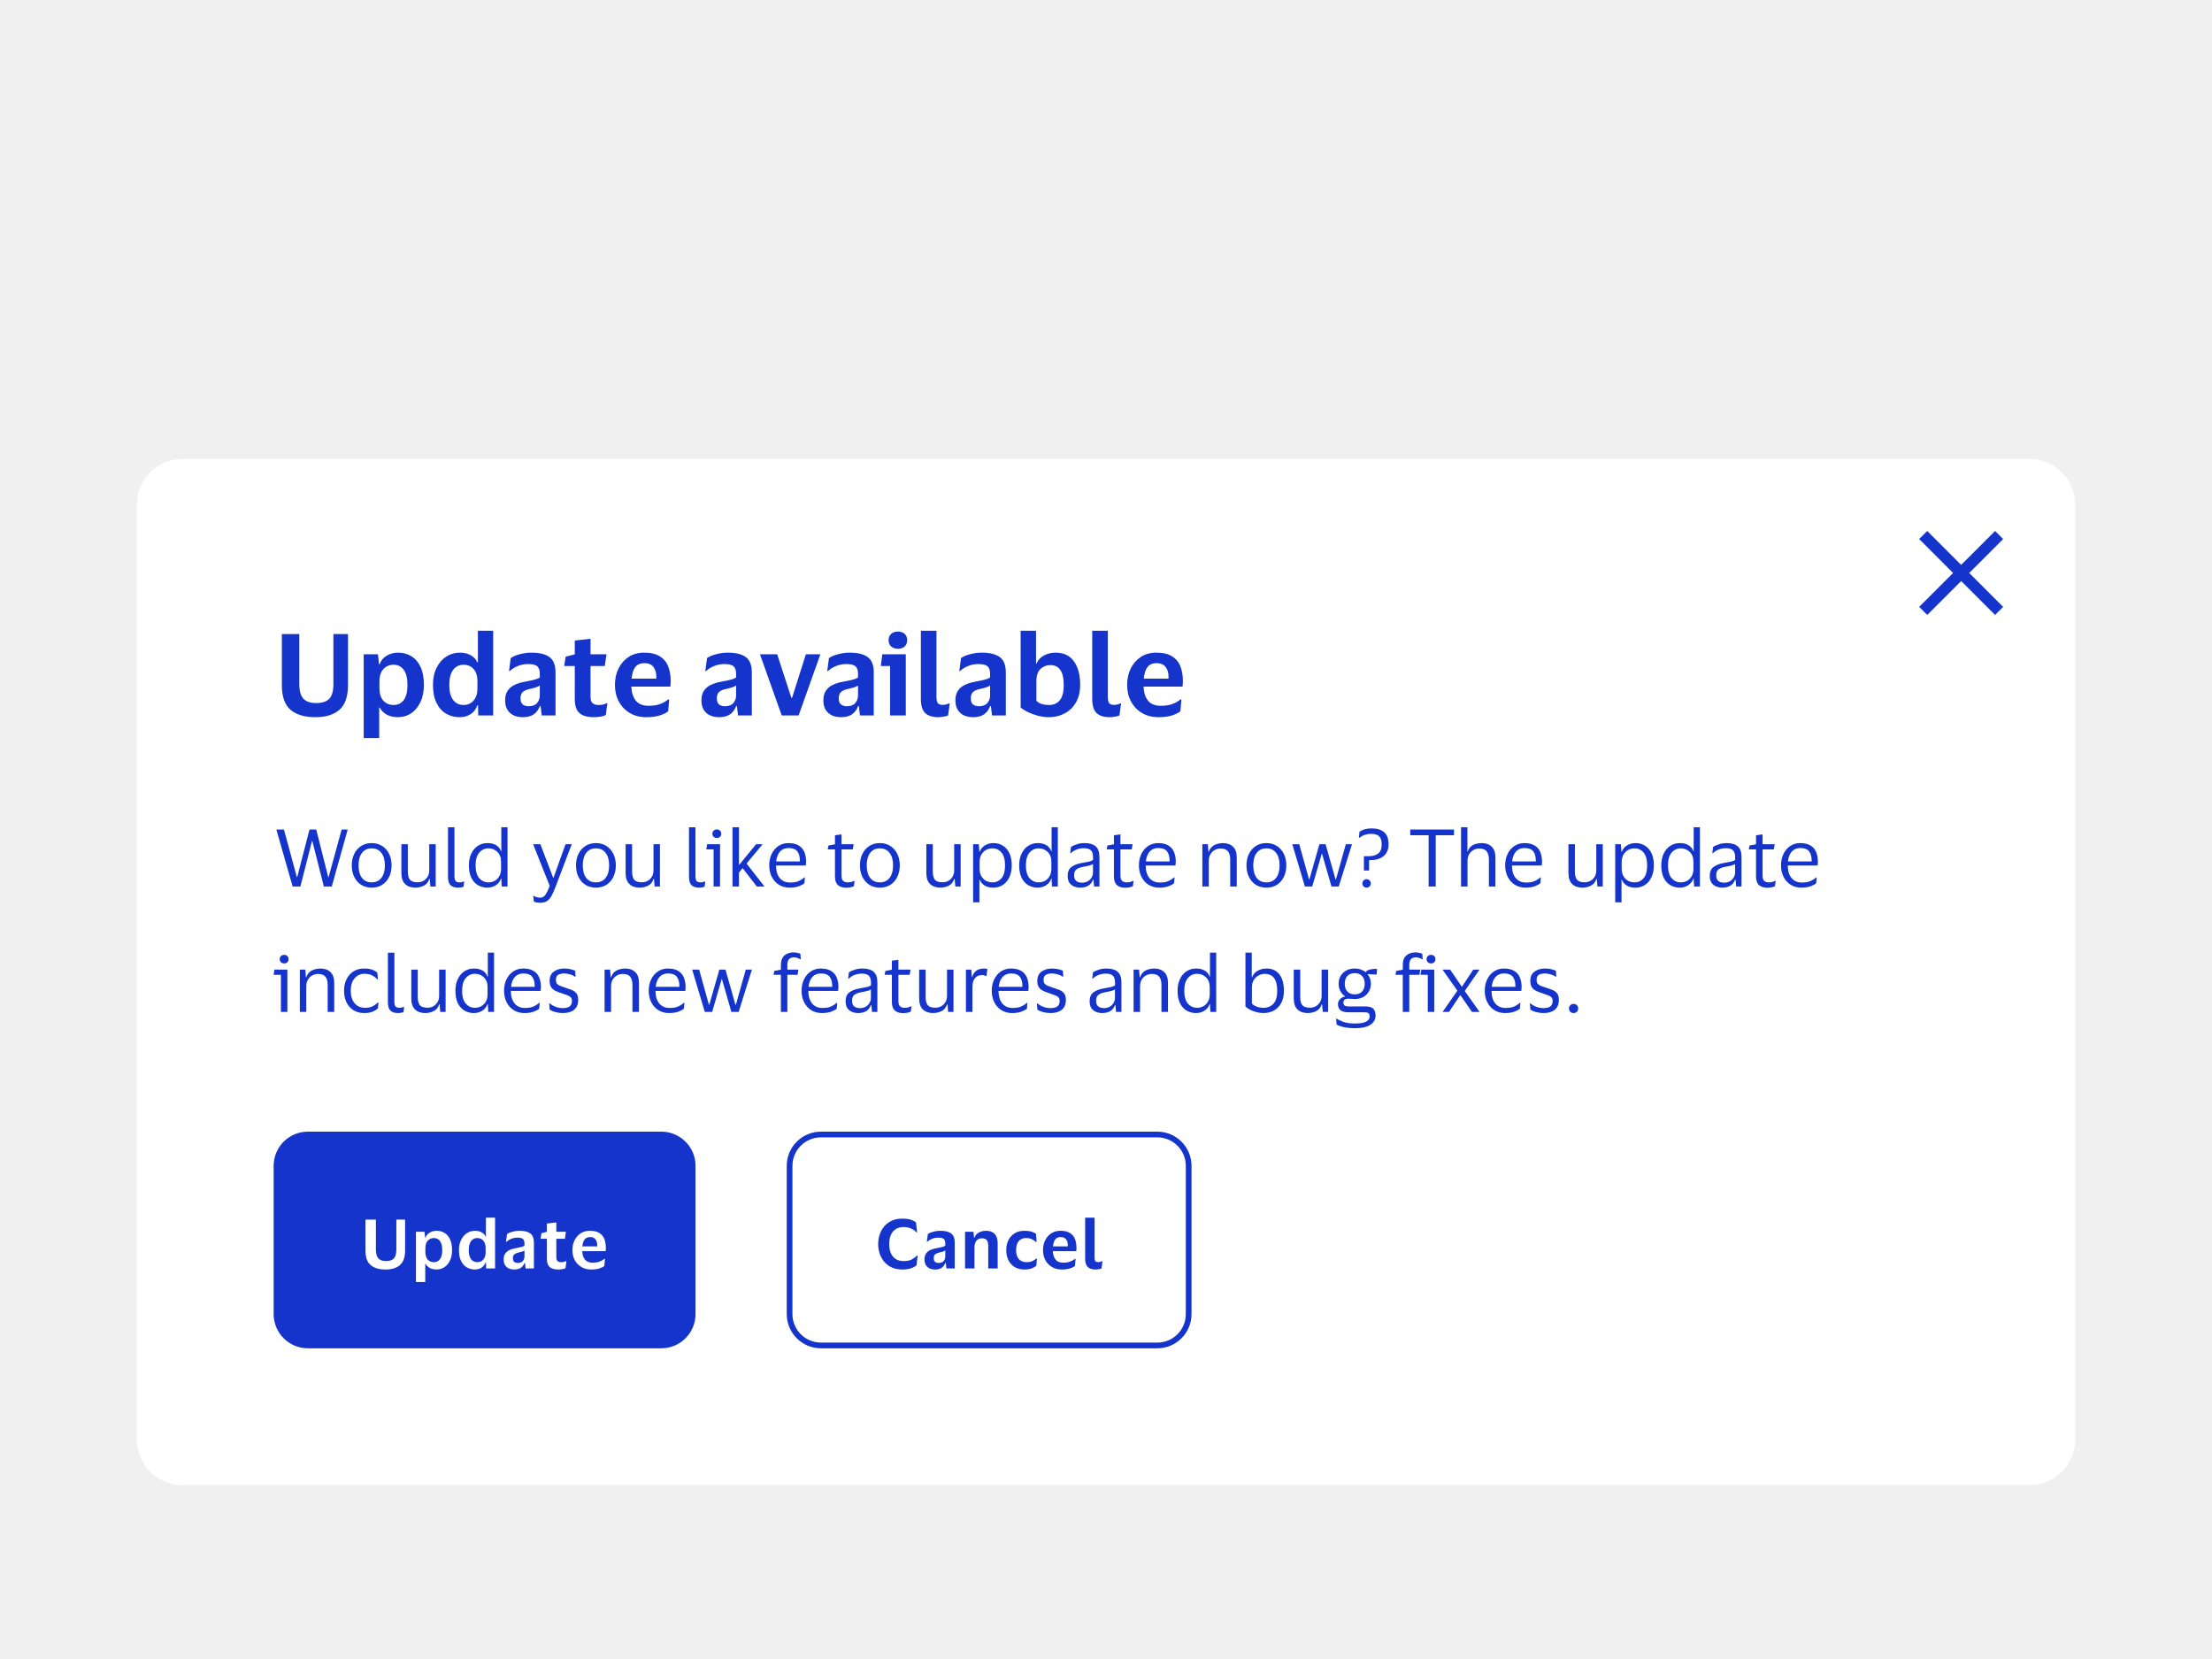
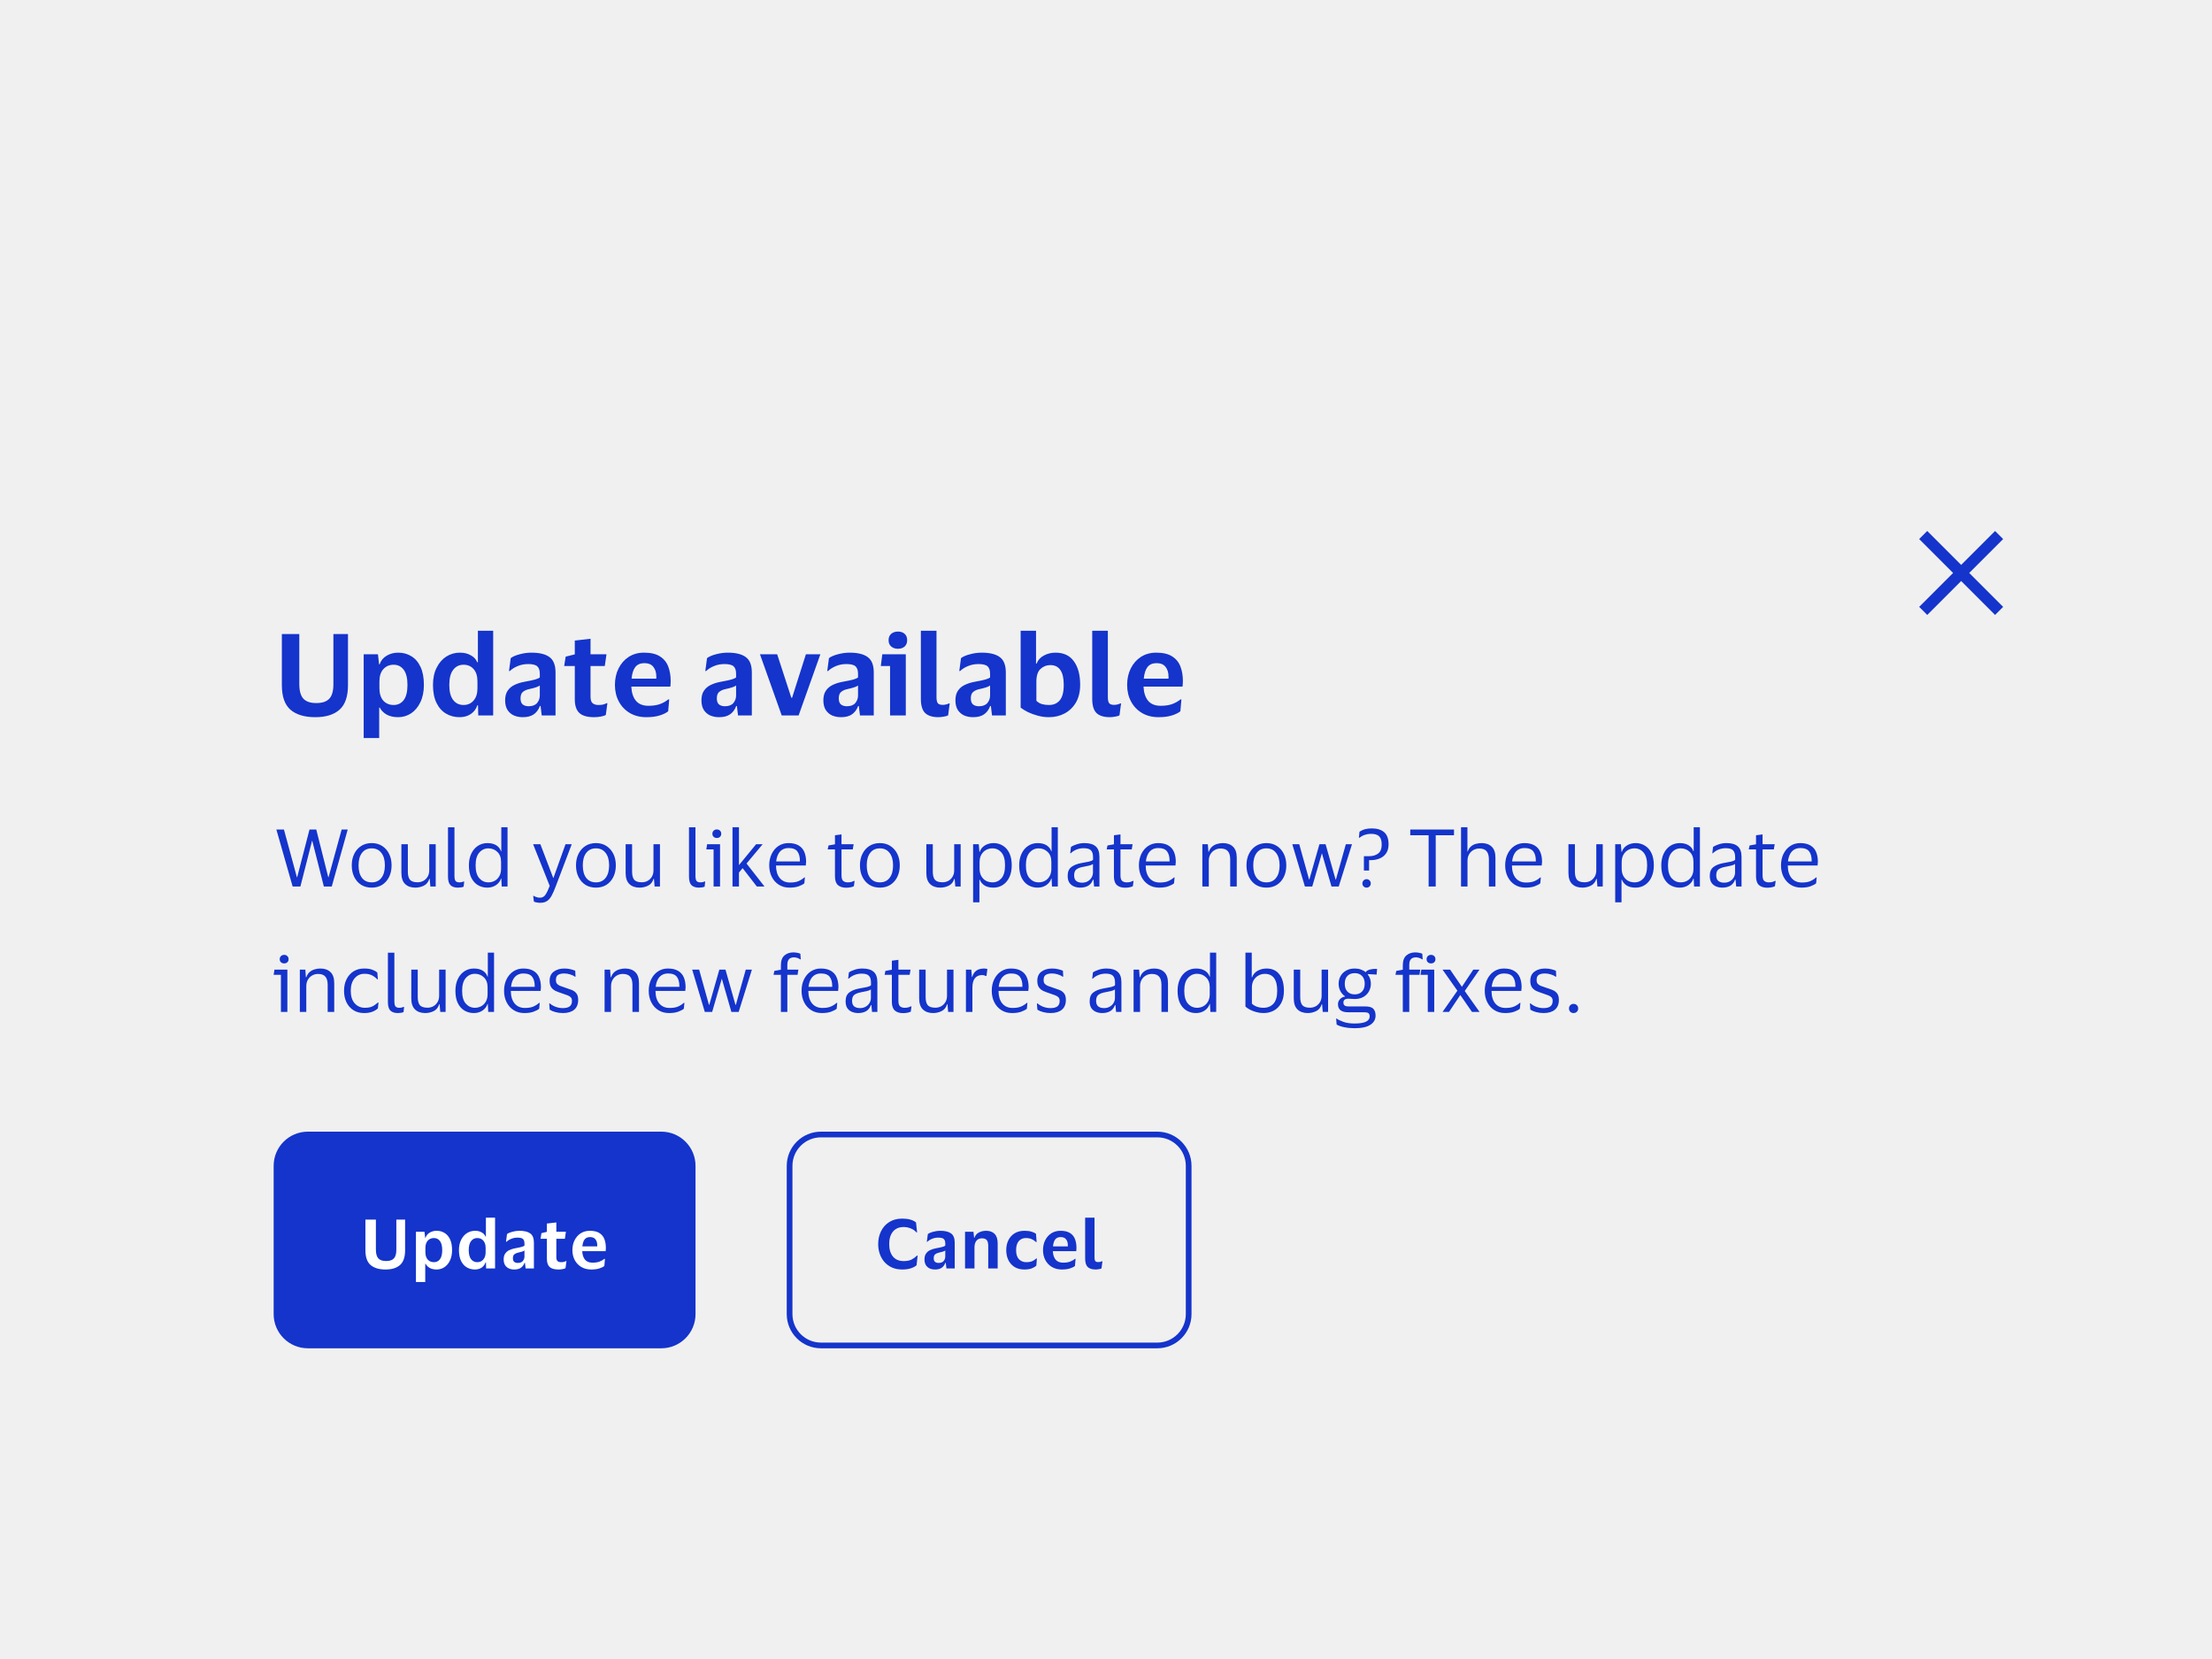
<svg xmlns="http://www.w3.org/2000/svg" width="388" height="291" viewBox="0 0 388 291" fill="none">
  <g clip-path="url(#clip0_16180_108774)">
    <rect width="388" height="291" fill="#F0F0F0" />
    <g filter="url(#filter0_d_16180_108774)">
      <g clip-path="url(#clip1_16180_108774)">
-         <path d="M24 63.5C24 59.082 27.582 55.5 32 55.5H356C360.418 55.5 364 59.082 364 63.5V227.5C364 231.918 360.418 235.5 356 235.5H32C27.582 235.5 24 231.918 24 227.5V63.5Z" fill="white" />
        <path d="M55.52 98.32C56.533 98.32 57.28 98.067 57.76 97.56C58.24 97.053 58.48 96.2 58.48 95V86.22H61.04V95.16C61.04 97.16 60.547 98.6 59.56 99.48C58.573 100.36 57.153 100.8 55.3 100.8C53.433 100.8 51.987 100.367 50.96 99.5C49.947 98.62 49.44 97.187 49.44 95.2V86.22H52.5V94.98C52.5 96.18 52.74 97.04 53.22 97.56C53.713 98.08 54.48 98.333 55.52 98.32ZM74.353 95.14C74.353 96.313 74.147 97.327 73.733 98.18C73.333 99.02 72.793 99.667 72.113 100.12C71.433 100.573 70.666 100.8 69.813 100.8C69.04 100.8 68.373 100.647 67.813 100.34C67.266 100.02 66.867 99.613 66.613 99.12H66.513V104.46H63.793V89.76H66.293L66.493 91.52H66.593C66.806 90.88 67.213 90.38 67.813 90.02C68.413 89.66 69.093 89.48 69.853 89.48C70.72 89.48 71.493 89.693 72.173 90.12C72.853 90.533 73.386 91.16 73.773 92C74.16 92.827 74.353 93.873 74.353 95.14ZM66.553 94.54V95.72C66.553 96.653 66.78 97.38 67.233 97.9C67.7 98.407 68.306 98.66 69.053 98.66C69.787 98.66 70.373 98.373 70.813 97.8C71.253 97.213 71.473 96.327 71.473 95.14C71.473 93.953 71.253 93.067 70.813 92.48C70.373 91.893 69.787 91.6 69.053 91.6C68.306 91.6 67.7 91.86 67.233 92.38C66.78 92.887 66.553 93.607 66.553 94.54ZM75.948 95.14C75.948 93.967 76.161 92.96 76.588 92.12C77.014 91.267 77.581 90.613 78.287 90.16C79.007 89.707 79.801 89.48 80.668 89.48C81.427 89.48 82.074 89.64 82.608 89.96C83.154 90.267 83.521 90.667 83.707 91.16H83.828V85.64H86.507V100.5H83.888L83.847 98.72H83.728C83.514 99.36 83.134 99.867 82.588 100.24C82.041 100.613 81.381 100.8 80.608 100.8C79.741 100.8 78.954 100.593 78.248 100.18C77.541 99.767 76.981 99.14 76.567 98.3C76.154 97.46 75.948 96.407 75.948 95.14ZM83.748 94.5C83.748 93.593 83.528 92.887 83.088 92.38C82.647 91.86 82.054 91.6 81.308 91.6C80.547 91.6 79.941 91.9 79.487 92.5C79.034 93.087 78.808 93.967 78.808 95.14C78.808 96.313 79.034 97.193 79.487 97.78C79.941 98.367 80.547 98.66 81.308 98.66C82.041 98.66 82.627 98.4 83.067 97.88C83.521 97.36 83.748 96.653 83.748 95.76V94.5ZM89.284 92.7L89.584 90.44C89.957 90.16 90.484 89.933 91.164 89.76C91.857 89.573 92.537 89.48 93.204 89.48C94.63 89.48 95.69 89.74 96.384 90.26C97.09 90.767 97.444 91.667 97.444 92.96V100.5H95.024L94.824 98.84H94.704C94.464 99.48 94.104 99.967 93.624 100.3C93.144 100.633 92.504 100.8 91.704 100.8C91.13 100.8 90.61 100.7 90.144 100.5C89.677 100.287 89.304 99.967 89.024 99.54C88.744 99.1 88.604 98.533 88.604 97.84C88.604 97.147 88.75 96.587 89.044 96.16C89.337 95.72 89.737 95.38 90.244 95.14C90.764 94.887 91.364 94.7 92.044 94.58C92.924 94.42 93.544 94.287 93.904 94.18C94.277 94.073 94.537 93.953 94.684 93.82V93.18C94.684 92.593 94.544 92.167 94.264 91.9C93.984 91.62 93.444 91.48 92.644 91.48C91.99 91.48 91.39 91.593 90.844 91.82C90.297 92.033 89.824 92.327 89.424 92.7H89.284ZM94.684 97V95.24C94.43 95.453 93.797 95.667 92.784 95.88C92.357 95.973 92.004 96.133 91.724 96.36C91.444 96.587 91.304 96.967 91.304 97.5C91.304 98.007 91.437 98.367 91.704 98.58C91.97 98.78 92.31 98.88 92.724 98.88C93.39 98.88 93.884 98.693 94.204 98.32C94.524 97.933 94.684 97.493 94.684 97ZM103.583 97.2C103.583 97.773 103.71 98.16 103.963 98.36C104.216 98.56 104.543 98.66 104.943 98.66C105.303 98.66 105.59 98.633 105.803 98.58C106.03 98.513 106.236 98.433 106.423 98.34H106.543L106.263 100.4C106.116 100.507 105.843 100.6 105.443 100.68C105.043 100.76 104.63 100.8 104.203 100.8C103.016 100.8 102.156 100.553 101.623 100.06C101.09 99.567 100.823 98.767 100.823 97.66V91.82H98.963L99.223 90.18L100.823 89.78V87.36L103.583 87.04V89.76H106.383L106.083 91.82H103.583V97.2ZM113.743 98.8C114.556 98.8 115.23 98.7 115.763 98.5C116.31 98.3 116.796 98.027 117.223 97.68H117.383L117.203 99.76C116.896 100.027 116.416 100.267 115.763 100.48C115.11 100.693 114.316 100.8 113.383 100.8C112.263 100.8 111.29 100.553 110.463 100.06C109.636 99.567 108.996 98.893 108.543 98.04C108.09 97.187 107.863 96.22 107.863 95.14C107.863 94.06 108.076 93.093 108.503 92.24C108.93 91.387 109.523 90.713 110.283 90.22C111.056 89.727 111.95 89.48 112.963 89.48C114.15 89.48 115.083 89.7 115.763 90.14C116.456 90.58 116.943 91.18 117.223 91.94C117.503 92.687 117.643 93.527 117.643 94.46C117.643 94.593 117.636 94.76 117.623 94.96C117.61 95.147 117.596 95.307 117.583 95.44H110.743V95.5C110.796 96.54 111.07 97.353 111.563 97.94C112.056 98.513 112.783 98.8 113.743 98.8ZM113.023 91.32C112.316 91.32 111.783 91.553 111.423 92.02C111.076 92.487 110.863 93.16 110.783 94.04H115.123V93.7C115.123 92.98 114.95 92.407 114.603 91.98C114.27 91.54 113.743 91.32 113.023 91.32ZM123.717 92.7L124.017 90.44C124.391 90.16 124.917 89.933 125.597 89.76C126.291 89.573 126.971 89.48 127.637 89.48C129.064 89.48 130.124 89.74 130.817 90.26C131.524 90.767 131.877 91.667 131.877 92.96V100.5H129.457L129.257 98.84H129.137C128.897 99.48 128.537 99.967 128.057 100.3C127.577 100.633 126.937 100.8 126.137 100.8C125.564 100.8 125.044 100.7 124.577 100.5C124.111 100.287 123.737 99.967 123.457 99.54C123.177 99.1 123.037 98.533 123.037 97.84C123.037 97.147 123.184 96.587 123.477 96.16C123.771 95.72 124.171 95.38 124.677 95.14C125.197 94.887 125.797 94.7 126.477 94.58C127.357 94.42 127.977 94.287 128.337 94.18C128.711 94.073 128.971 93.953 129.117 93.82V93.18C129.117 92.593 128.977 92.167 128.697 91.9C128.417 91.62 127.877 91.48 127.077 91.48C126.424 91.48 125.824 91.593 125.277 91.82C124.731 92.033 124.257 92.327 123.857 92.7H123.717ZM129.117 97V95.24C128.864 95.453 128.231 95.667 127.217 95.88C126.791 95.973 126.437 96.133 126.157 96.36C125.877 96.587 125.737 96.967 125.737 97.5C125.737 98.007 125.871 98.367 126.137 98.58C126.404 98.78 126.744 98.88 127.157 98.88C127.824 98.88 128.317 98.693 128.637 98.32C128.957 97.933 129.117 97.493 129.117 97ZM136.321 89.76L138.801 97.38H138.941L141.361 89.76H143.901L140.081 100.5H137.121L133.301 89.76H136.321ZM145.104 92.7L145.404 90.44C145.777 90.16 146.304 89.933 146.984 89.76C147.677 89.573 148.357 89.48 149.024 89.48C150.451 89.48 151.511 89.74 152.204 90.26C152.911 90.767 153.264 91.667 153.264 92.96V100.5H150.844L150.644 98.84H150.524C150.284 99.48 149.924 99.967 149.444 100.3C148.964 100.633 148.324 100.8 147.524 100.8C146.951 100.8 146.431 100.7 145.964 100.5C145.497 100.287 145.124 99.967 144.844 99.54C144.564 99.1 144.424 98.533 144.424 97.84C144.424 97.147 144.571 96.587 144.864 96.16C145.157 95.72 145.557 95.38 146.064 95.14C146.584 94.887 147.184 94.7 147.864 94.58C148.744 94.42 149.364 94.287 149.724 94.18C150.097 94.073 150.357 93.953 150.504 93.82V93.18C150.504 92.593 150.364 92.167 150.084 91.9C149.804 91.62 149.264 91.48 148.464 91.48C147.811 91.48 147.211 91.593 146.664 91.82C146.117 92.033 145.644 92.327 145.244 92.7H145.104ZM150.504 97V95.24C150.251 95.453 149.617 95.667 148.604 95.88C148.177 95.973 147.824 96.133 147.544 96.36C147.264 96.587 147.124 96.967 147.124 97.5C147.124 98.007 147.257 98.367 147.524 98.58C147.791 98.78 148.131 98.88 148.544 98.88C149.211 98.88 149.704 98.693 150.024 98.32C150.344 97.933 150.504 97.493 150.504 97ZM157.503 88.8C157.023 88.8 156.63 88.667 156.323 88.4C156.017 88.133 155.863 87.767 155.863 87.3C155.863 86.82 156.017 86.447 156.323 86.18C156.63 85.913 157.023 85.78 157.503 85.78C157.997 85.78 158.39 85.913 158.683 86.18C158.977 86.447 159.123 86.82 159.123 87.3C159.123 87.767 158.977 88.133 158.683 88.4C158.39 88.667 157.997 88.8 157.503 88.8ZM158.883 89.76V100.5H156.123V91.82H154.503L154.763 89.76H158.883ZM164.267 97.26C164.267 97.82 164.353 98.193 164.527 98.38C164.7 98.553 164.973 98.64 165.347 98.64C165.733 98.64 166.107 98.553 166.467 98.38H166.587L166.307 100.48C166.16 100.573 165.907 100.647 165.547 100.7C165.187 100.767 164.88 100.8 164.627 100.8C163.56 100.8 162.773 100.553 162.267 100.06C161.773 99.567 161.527 98.747 161.527 97.6V85.64H164.267V97.26ZM168.268 92.7L168.568 90.44C168.941 90.16 169.468 89.933 170.148 89.76C170.841 89.573 171.521 89.48 172.188 89.48C173.615 89.48 174.675 89.74 175.368 90.26C176.075 90.767 176.428 91.667 176.428 92.96V100.5H174.008L173.808 98.84H173.688C173.448 99.48 173.088 99.967 172.608 100.3C172.128 100.633 171.488 100.8 170.688 100.8C170.115 100.8 169.595 100.7 169.128 100.5C168.661 100.287 168.288 99.967 168.008 99.54C167.728 99.1 167.588 98.533 167.588 97.84C167.588 97.147 167.735 96.587 168.028 96.16C168.321 95.72 168.721 95.38 169.228 95.14C169.748 94.887 170.348 94.7 171.028 94.58C171.908 94.42 172.528 94.287 172.888 94.18C173.261 94.073 173.521 93.953 173.668 93.82V93.18C173.668 92.593 173.528 92.167 173.248 91.9C172.968 91.62 172.428 91.48 171.628 91.48C170.975 91.48 170.375 91.593 169.828 91.82C169.281 92.033 168.808 92.327 168.408 92.7H168.268ZM173.668 97V95.24C173.415 95.453 172.781 95.667 171.768 95.88C171.341 95.973 170.988 96.133 170.708 96.36C170.428 96.587 170.288 96.967 170.288 97.5C170.288 98.007 170.421 98.367 170.688 98.58C170.955 98.78 171.295 98.88 171.708 98.88C172.375 98.88 172.868 98.693 173.188 98.32C173.508 97.933 173.668 97.493 173.668 97ZM183.988 100.8C183.334 100.8 182.688 100.713 182.048 100.54C181.408 100.367 180.821 100.153 180.288 99.9C179.768 99.633 179.348 99.373 179.028 99.12V85.64H181.728V91.4H181.828C182.068 90.773 182.494 90.3 183.108 89.98C183.721 89.647 184.401 89.48 185.148 89.48C186.574 89.48 187.648 89.987 188.368 91C189.101 92 189.468 93.373 189.468 95.12C189.468 96.333 189.221 97.367 188.728 98.22C188.234 99.06 187.574 99.7 186.748 100.14C185.921 100.58 185.001 100.8 183.988 100.8ZM184.008 98.66C184.808 98.66 185.434 98.387 185.888 97.84C186.354 97.293 186.588 96.387 186.588 95.12C186.588 93.947 186.388 93.08 185.988 92.52C185.601 91.947 185.014 91.66 184.228 91.66C183.574 91.66 183.001 91.887 182.508 92.34C182.028 92.793 181.788 93.533 181.788 94.56V97.92C182.054 98.187 182.374 98.38 182.748 98.5C183.121 98.607 183.541 98.66 184.008 98.66ZM194.325 97.26C194.325 97.82 194.412 98.193 194.585 98.38C194.758 98.553 195.032 98.64 195.405 98.64C195.792 98.64 196.165 98.553 196.525 98.38H196.645L196.365 100.48C196.218 100.573 195.965 100.647 195.605 100.7C195.245 100.767 194.938 100.8 194.685 100.8C193.618 100.8 192.832 100.553 192.325 100.06C191.832 99.567 191.585 98.747 191.585 97.6V85.64H194.325V97.26ZM203.587 98.8C204.4 98.8 205.073 98.7 205.607 98.5C206.153 98.3 206.64 98.027 207.067 97.68H207.227L207.047 99.76C206.74 100.027 206.26 100.267 205.607 100.48C204.953 100.693 204.16 100.8 203.227 100.8C202.107 100.8 201.133 100.553 200.307 100.06C199.48 99.567 198.84 98.893 198.387 98.04C197.933 97.187 197.707 96.22 197.707 95.14C197.707 94.06 197.92 93.093 198.347 92.24C198.773 91.387 199.367 90.713 200.127 90.22C200.9 89.727 201.793 89.48 202.807 89.48C203.993 89.48 204.927 89.7 205.607 90.14C206.3 90.58 206.787 91.18 207.067 91.94C207.347 92.687 207.487 93.527 207.487 94.46C207.487 94.593 207.48 94.76 207.467 94.96C207.453 95.147 207.44 95.307 207.427 95.44H200.587V95.5C200.64 96.54 200.913 97.353 201.407 97.94C201.9 98.513 202.627 98.8 203.587 98.8ZM202.867 91.32C202.16 91.32 201.627 91.553 201.267 92.02C200.92 92.487 200.707 93.16 200.627 94.04H204.967V93.7C204.967 92.98 204.793 92.407 204.447 91.98C204.113 91.54 203.587 91.32 202.867 91.32Z" fill="#1434CB" />
        <path d="M344 76.915L349.95 82.865L351.364 81.45L345.414 75.501L351.364 69.551L349.95 68.137L344 74.087L338.05 68.137L336.636 69.551L342.586 75.501L336.636 81.45L338.05 82.865L344 76.915Z" fill="#1434CB" />
        <path d="M49.806 120.504L52.074 128.862H52.13L54.286 120.504H55.476L57.576 128.862H57.632L59.928 120.504H60.992L58.192 130.5H56.806L54.776 122.492H54.734L52.69 130.5H51.332L48.476 120.504H49.806ZM65.201 122.884C65.901 122.884 66.512 123.052 67.035 123.388C67.558 123.724 67.964 124.186 68.253 124.774C68.542 125.353 68.687 126.025 68.687 126.79C68.687 127.555 68.542 128.232 68.253 128.82C67.964 129.408 67.558 129.87 67.035 130.206C66.512 130.533 65.901 130.696 65.201 130.696C64.492 130.696 63.876 130.533 63.353 130.206C62.83 129.87 62.424 129.408 62.135 128.82C61.846 128.232 61.701 127.555 61.701 126.79C61.701 126.025 61.846 125.353 62.135 124.774C62.424 124.186 62.83 123.724 63.353 123.388C63.876 123.052 64.492 122.884 65.201 122.884ZM65.201 129.772C65.929 129.772 66.494 129.511 66.895 128.988C67.306 128.465 67.511 127.733 67.511 126.79C67.511 125.857 67.306 125.129 66.895 124.606C66.494 124.074 65.929 123.808 65.201 123.808C64.464 123.808 63.894 124.074 63.493 124.606C63.092 125.129 62.891 125.857 62.891 126.79C62.891 127.733 63.092 128.465 63.493 128.988C63.894 129.511 64.464 129.772 65.201 129.772ZM73.248 129.758C73.621 129.758 73.962 129.674 74.27 129.506C74.578 129.329 74.825 129.086 75.012 128.778C75.198 128.461 75.292 128.087 75.292 127.658V123.08H76.426V130.5H75.488L75.376 129.156H75.306C75.119 129.735 74.793 130.136 74.326 130.36C73.868 130.584 73.374 130.696 72.842 130.696C72.095 130.696 71.502 130.486 71.064 130.066C70.625 129.646 70.406 128.997 70.406 128.12V123.08H71.54V127.896C71.54 128.531 71.661 129.002 71.904 129.31C72.156 129.609 72.604 129.758 73.248 129.758ZM79.716 128.61C79.716 129.086 79.786 129.399 79.926 129.548C80.066 129.697 80.28 129.772 80.57 129.772C80.738 129.772 80.878 129.758 80.99 129.73C81.111 129.702 81.228 129.665 81.34 129.618H81.424L81.326 130.528C81.204 130.584 81.05 130.626 80.864 130.654C80.686 130.682 80.504 130.696 80.318 130.696C79.748 130.696 79.314 130.551 79.016 130.262C78.726 129.973 78.582 129.469 78.582 128.75V120.112H79.716V128.61ZM82.249 126.79C82.249 125.997 82.389 125.311 82.669 124.732C82.949 124.144 83.332 123.691 83.817 123.374C84.312 123.047 84.872 122.884 85.497 122.884C86.113 122.884 86.626 123.01 87.037 123.262C87.448 123.514 87.728 123.864 87.877 124.312H87.933V120.098H89.025V130.5H88.003L87.933 129.1H87.877C87.728 129.576 87.434 129.963 86.995 130.262C86.566 130.551 86.057 130.696 85.469 130.696C84.872 130.696 84.326 130.551 83.831 130.262C83.346 129.973 82.959 129.539 82.669 128.96C82.389 128.381 82.249 127.658 82.249 126.79ZM87.891 126.174C87.891 125.427 87.677 124.849 87.247 124.438C86.818 124.018 86.29 123.808 85.665 123.808C85.031 123.808 84.499 124.055 84.069 124.55C83.64 125.035 83.425 125.782 83.425 126.79C83.425 127.807 83.64 128.559 84.069 129.044C84.499 129.529 85.031 129.772 85.665 129.772C86.076 129.772 86.449 129.679 86.785 129.492C87.13 129.296 87.401 129.021 87.597 128.666C87.793 128.311 87.891 127.891 87.891 127.406V126.174ZM94.784 123.08L97.038 128.988H97.081L99.195 123.08H100.287L97.459 130.528C97.234 131.125 97.01 131.634 96.787 132.054C96.572 132.474 96.306 132.796 95.989 133.02C95.68 133.244 95.275 133.356 94.77 133.356C94.565 133.356 94.365 133.337 94.168 133.3C93.972 133.272 93.8 133.221 93.65 133.146L93.525 132.138H93.609C93.73 132.213 93.884 132.283 94.07 132.348C94.257 132.423 94.472 132.46 94.715 132.46C95.125 132.46 95.442 132.292 95.666 131.956C95.9 131.629 96.152 131.107 96.422 130.388L93.51 123.08H94.784ZM104.535 122.884C105.235 122.884 105.846 123.052 106.369 123.388C106.892 123.724 107.298 124.186 107.587 124.774C107.876 125.353 108.021 126.025 108.021 126.79C108.021 127.555 107.876 128.232 107.587 128.82C107.298 129.408 106.892 129.87 106.369 130.206C105.846 130.533 105.235 130.696 104.535 130.696C103.826 130.696 103.21 130.533 102.687 130.206C102.164 129.87 101.758 129.408 101.469 128.82C101.18 128.232 101.035 127.555 101.035 126.79C101.035 126.025 101.18 125.353 101.469 124.774C101.758 124.186 102.164 123.724 102.687 123.388C103.21 123.052 103.826 122.884 104.535 122.884ZM104.535 129.772C105.263 129.772 105.828 129.511 106.229 128.988C106.64 128.465 106.845 127.733 106.845 126.79C106.845 125.857 106.64 125.129 106.229 124.606C105.828 124.074 105.263 123.808 104.535 123.808C103.798 123.808 103.228 124.074 102.827 124.606C102.426 125.129 102.225 125.857 102.225 126.79C102.225 127.733 102.426 128.465 102.827 128.988C103.228 129.511 103.798 129.772 104.535 129.772ZM112.582 129.758C112.955 129.758 113.296 129.674 113.604 129.506C113.912 129.329 114.159 129.086 114.346 128.778C114.532 128.461 114.626 128.087 114.626 127.658V123.08H115.76V130.5H114.822L114.71 129.156H114.64C114.453 129.735 114.126 130.136 113.66 130.36C113.202 130.584 112.708 130.696 112.176 130.696C111.429 130.696 110.836 130.486 110.398 130.066C109.959 129.646 109.74 128.997 109.74 128.12V123.08H110.874V127.896C110.874 128.531 110.995 129.002 111.238 129.31C111.49 129.609 111.938 129.758 112.582 129.758ZM121.989 128.61C121.989 129.086 122.059 129.399 122.199 129.548C122.339 129.697 122.554 129.772 122.843 129.772C123.011 129.772 123.151 129.758 123.263 129.73C123.384 129.702 123.501 129.665 123.613 129.618H123.697L123.599 130.528C123.478 130.584 123.324 130.626 123.137 130.654C122.96 130.682 122.778 130.696 122.591 130.696C122.022 130.696 121.588 130.551 121.289 130.262C121 129.973 120.855 129.469 120.855 128.75V120.112H121.989V128.61ZM125.741 121.988C125.517 121.988 125.33 121.923 125.181 121.792C125.031 121.652 124.957 121.47 124.957 121.246C124.957 121.022 125.031 120.84 125.181 120.7C125.33 120.56 125.517 120.49 125.741 120.49C125.965 120.49 126.147 120.56 126.287 120.7C126.436 120.84 126.511 121.022 126.511 121.246C126.511 121.47 126.436 121.652 126.287 121.792C126.147 121.923 125.965 121.988 125.741 121.988ZM126.301 123.08V130.5H125.167V123.99H123.893L124.033 123.08H126.301ZM129.619 120.098V126.748L132.629 123.08H133.777L130.949 126.468L134.099 130.5H132.755L130.263 127.28L129.619 128.05V130.5H128.485V120.098H129.619ZM138.582 129.8C139.198 129.8 139.688 129.721 140.052 129.562C140.425 129.403 140.77 129.184 141.088 128.904H141.186L141.088 129.94C140.882 130.117 140.556 130.29 140.108 130.458C139.669 130.617 139.128 130.696 138.484 130.696C137.774 130.696 137.154 130.528 136.622 130.192C136.09 129.856 135.674 129.394 135.376 128.806C135.077 128.218 134.928 127.546 134.928 126.79C134.928 126.034 135.072 125.362 135.362 124.774C135.651 124.186 136.048 123.724 136.552 123.388C137.065 123.052 137.644 122.884 138.288 122.884C139.034 122.884 139.636 123.024 140.094 123.304C140.551 123.575 140.882 123.957 141.088 124.452C141.293 124.947 141.396 125.521 141.396 126.174C141.396 126.267 141.386 126.375 141.368 126.496C141.358 126.617 141.349 126.725 141.34 126.818H136.118V126.874C136.127 127.779 136.346 128.493 136.776 129.016C137.214 129.539 137.816 129.8 138.582 129.8ZM138.302 123.752C137.686 123.752 137.191 123.957 136.818 124.368C136.454 124.779 136.23 125.357 136.146 126.104H140.304V125.95C140.304 125.278 140.159 124.746 139.87 124.354C139.58 123.953 139.058 123.752 138.302 123.752ZM147.607 128.54C147.607 129.025 147.705 129.352 147.901 129.52C148.106 129.688 148.363 129.772 148.671 129.772C148.951 129.772 149.175 129.749 149.343 129.702C149.511 129.646 149.665 129.585 149.805 129.52H149.903L149.777 130.444C149.674 130.509 149.497 130.57 149.245 130.626C148.993 130.682 148.722 130.71 148.433 130.71C147.808 130.71 147.322 130.556 146.977 130.248C146.632 129.94 146.459 129.431 146.459 128.722V123.99H145.185L145.325 123.304L146.459 123.094V121.512L147.607 121.358V123.08H149.735L149.581 123.99H147.607V128.54ZM154.342 122.884C155.042 122.884 155.653 123.052 156.176 123.388C156.698 123.724 157.104 124.186 157.394 124.774C157.683 125.353 157.828 126.025 157.828 126.79C157.828 127.555 157.683 128.232 157.394 128.82C157.104 129.408 156.698 129.87 156.176 130.206C155.653 130.533 155.042 130.696 154.342 130.696C153.632 130.696 153.016 130.533 152.494 130.206C151.971 129.87 151.565 129.408 151.276 128.82C150.986 128.232 150.842 127.555 150.842 126.79C150.842 126.025 150.986 125.353 151.276 124.774C151.565 124.186 151.971 123.724 152.494 123.388C153.016 123.052 153.632 122.884 154.342 122.884ZM154.342 129.772C155.07 129.772 155.634 129.511 156.036 128.988C156.446 128.465 156.652 127.733 156.652 126.79C156.652 125.857 156.446 125.129 156.036 124.606C155.634 124.074 155.07 123.808 154.342 123.808C153.604 123.808 153.035 124.074 152.634 124.606C152.232 125.129 152.032 125.857 152.032 126.79C152.032 127.733 152.232 128.465 152.634 128.988C153.035 129.511 153.604 129.772 154.342 129.772ZM165.328 129.758C165.701 129.758 166.042 129.674 166.35 129.506C166.658 129.329 166.905 129.086 167.092 128.778C167.279 128.461 167.372 128.087 167.372 127.658V123.08H168.506V130.5H167.568L167.456 129.156H167.386C167.199 129.735 166.873 130.136 166.406 130.36C165.949 130.584 165.454 130.696 164.922 130.696C164.175 130.696 163.583 130.486 163.144 130.066C162.705 129.646 162.486 128.997 162.486 128.12V123.08H163.62V127.896C163.62 128.531 163.741 129.002 163.984 129.31C164.236 129.609 164.684 129.758 165.328 129.758ZM177.466 126.79C177.466 127.593 177.326 128.288 177.046 128.876C176.775 129.455 176.397 129.903 175.912 130.22C175.436 130.537 174.885 130.696 174.26 130.696C173.634 130.696 173.121 130.575 172.72 130.332C172.318 130.08 172.029 129.735 171.852 129.296H171.796V133.272H170.69V123.08H171.684L171.796 124.424H171.852C172.001 123.957 172.295 123.584 172.734 123.304C173.182 123.024 173.7 122.884 174.288 122.884C174.885 122.884 175.422 123.033 175.898 123.332C176.383 123.621 176.766 124.055 177.046 124.634C177.326 125.213 177.466 125.931 177.466 126.79ZM171.824 126.258V127.336C171.824 127.868 171.926 128.316 172.132 128.68C172.346 129.044 172.622 129.319 172.958 129.506C173.303 129.683 173.681 129.772 174.092 129.772C174.717 129.772 175.24 129.534 175.66 129.058C176.08 128.573 176.29 127.817 176.29 126.79C176.29 125.773 176.08 125.021 175.66 124.536C175.24 124.051 174.717 123.808 174.092 123.808C173.681 123.808 173.303 123.901 172.958 124.088C172.622 124.275 172.346 124.55 172.132 124.914C171.926 125.278 171.824 125.726 171.824 126.258ZM178.773 126.79C178.773 125.997 178.913 125.311 179.193 124.732C179.473 124.144 179.855 123.691 180.341 123.374C180.835 123.047 181.395 122.884 182.021 122.884C182.637 122.884 183.15 123.01 183.561 123.262C183.971 123.514 184.251 123.864 184.401 124.312H184.457V120.098H185.549V130.5H184.527L184.457 129.1H184.401C184.251 129.576 183.957 129.963 183.519 130.262C183.089 130.551 182.581 130.696 181.993 130.696C181.395 130.696 180.849 130.551 180.355 130.262C179.869 129.973 179.482 129.539 179.193 128.96C178.913 128.381 178.773 127.658 178.773 126.79ZM184.415 126.174C184.415 125.427 184.2 124.849 183.771 124.438C183.341 124.018 182.814 123.808 182.189 123.808C181.554 123.808 181.022 124.055 180.593 124.55C180.163 125.035 179.949 125.782 179.949 126.79C179.949 127.807 180.163 128.559 180.593 129.044C181.022 129.529 181.554 129.772 182.189 129.772C182.599 129.772 182.973 129.679 183.309 129.492C183.654 129.296 183.925 129.021 184.121 128.666C184.317 128.311 184.415 127.891 184.415 127.406V126.174ZM187.724 124.662L187.85 123.57C188.112 123.383 188.452 123.225 188.872 123.094C189.292 122.954 189.74 122.884 190.216 122.884C191.103 122.884 191.761 123.075 192.19 123.458C192.629 123.831 192.848 124.447 192.848 125.306V130.5H191.91L191.798 129.296H191.714C191.546 129.772 191.271 130.127 190.888 130.36C190.506 130.584 190.034 130.696 189.474 130.696C189.082 130.696 188.718 130.626 188.382 130.486C188.046 130.346 187.776 130.127 187.57 129.828C187.374 129.52 187.276 129.119 187.276 128.624C187.276 127.924 187.491 127.411 187.92 127.084C188.35 126.757 188.914 126.529 189.614 126.398C190.202 126.295 190.674 126.207 191.028 126.132C191.383 126.048 191.616 125.941 191.728 125.81V125.362C191.728 124.821 191.612 124.424 191.378 124.172C191.145 123.911 190.711 123.78 190.076 123.78C189.666 123.78 189.26 123.855 188.858 124.004C188.466 124.153 188.121 124.373 187.822 124.662H187.724ZM191.714 128.064V126.552C191.593 126.655 191.369 126.748 191.042 126.832C190.716 126.907 190.31 126.991 189.824 127.084C189.414 127.168 189.073 127.308 188.802 127.504C188.541 127.7 188.41 128.05 188.41 128.554C188.41 129.011 188.536 129.338 188.788 129.534C189.04 129.73 189.376 129.828 189.796 129.828C190.198 129.828 190.543 129.739 190.832 129.562C191.122 129.385 191.341 129.161 191.49 128.89C191.64 128.619 191.714 128.344 191.714 128.064ZM196.539 128.54C196.539 129.025 196.637 129.352 196.833 129.52C197.038 129.688 197.295 129.772 197.603 129.772C197.883 129.772 198.107 129.749 198.275 129.702C198.443 129.646 198.597 129.585 198.737 129.52H198.835L198.709 130.444C198.606 130.509 198.429 130.57 198.177 130.626C197.925 130.682 197.654 130.71 197.365 130.71C196.739 130.71 196.254 130.556 195.909 130.248C195.563 129.94 195.391 129.431 195.391 128.722V123.99H194.117L194.257 123.304L195.391 123.094V121.512L196.539 121.358V123.08H198.667L198.513 123.99H196.539V128.54ZM203.427 129.8C204.043 129.8 204.533 129.721 204.897 129.562C205.271 129.403 205.616 129.184 205.933 128.904H206.031L205.933 129.94C205.728 130.117 205.401 130.29 204.953 130.458C204.515 130.617 203.973 130.696 203.329 130.696C202.62 130.696 201.999 130.528 201.467 130.192C200.935 129.856 200.52 129.394 200.221 128.806C199.923 128.218 199.773 127.546 199.773 126.79C199.773 126.034 199.918 125.362 200.207 124.774C200.497 124.186 200.893 123.724 201.397 123.388C201.911 123.052 202.489 122.884 203.133 122.884C203.88 122.884 204.482 123.024 204.939 123.304C205.397 123.575 205.728 123.957 205.933 124.452C206.139 124.947 206.241 125.521 206.241 126.174C206.241 126.267 206.232 126.375 206.213 126.496C206.204 126.617 206.195 126.725 206.185 126.818H200.963V126.874C200.973 127.779 201.192 128.493 201.621 129.016C202.06 129.539 202.662 129.8 203.427 129.8ZM203.147 123.752C202.531 123.752 202.037 123.957 201.663 124.368C201.299 124.779 201.075 125.357 200.991 126.104H205.149V125.95C205.149 125.278 205.005 124.746 204.715 124.354C204.426 123.953 203.903 123.752 203.147 123.752ZM214.091 123.836C213.708 123.836 213.358 123.929 213.041 124.116C212.733 124.293 212.485 124.545 212.299 124.872C212.121 125.189 212.033 125.558 212.033 125.978V130.5H210.899V123.08H211.865L211.963 124.41H212.033C212.173 124.018 212.373 123.71 212.635 123.486C212.905 123.262 213.204 123.108 213.531 123.024C213.857 122.931 214.179 122.884 214.497 122.884C215.253 122.884 215.845 123.094 216.275 123.514C216.713 123.925 216.933 124.564 216.933 125.432V130.5H215.785V125.754C215.785 125.119 215.654 124.643 215.393 124.326C215.131 123.999 214.697 123.836 214.091 123.836ZM222.14 122.884C222.84 122.884 223.452 123.052 223.974 123.388C224.497 123.724 224.903 124.186 225.192 124.774C225.482 125.353 225.626 126.025 225.626 126.79C225.626 127.555 225.482 128.232 225.192 128.82C224.903 129.408 224.497 129.87 223.974 130.206C223.452 130.533 222.84 130.696 222.14 130.696C221.431 130.696 220.815 130.533 220.292 130.206C219.77 129.87 219.364 129.408 219.074 128.82C218.785 128.232 218.64 127.555 218.64 126.79C218.64 126.025 218.785 125.353 219.074 124.774C219.364 124.186 219.77 123.724 220.292 123.388C220.815 123.052 221.431 122.884 222.14 122.884ZM222.14 129.772C222.868 129.772 223.433 129.511 223.834 128.988C224.245 128.465 224.45 127.733 224.45 126.79C224.45 125.857 224.245 125.129 223.834 124.606C223.433 124.074 222.868 123.808 222.14 123.808C221.403 123.808 220.834 124.074 220.432 124.606C220.031 125.129 219.83 125.857 219.83 126.79C219.83 127.733 220.031 128.465 220.432 128.988C220.834 129.511 221.403 129.772 222.14 129.772ZM227.895 123.08L229.617 129.254H229.673L231.437 123.08H232.515L234.265 129.254H234.335L236.071 123.08H237.149L234.825 130.5H233.551L231.871 124.662L230.177 130.5H228.889L226.677 123.08H227.895ZM240.162 125.18C240.787 125.18 241.31 125.026 241.73 124.718C242.15 124.401 242.36 123.878 242.36 123.15C242.36 122.478 242.215 121.997 241.926 121.708C241.646 121.409 241.16 121.26 240.47 121.26C240.106 121.26 239.756 121.316 239.42 121.428C239.093 121.531 238.776 121.703 238.468 121.946H238.356L238.468 120.882C238.804 120.667 239.144 120.518 239.49 120.434C239.835 120.35 240.208 120.308 240.61 120.308C241.543 120.308 242.266 120.527 242.78 120.966C243.302 121.405 243.564 122.119 243.564 123.108C243.564 123.761 243.414 124.293 243.116 124.704C242.826 125.115 242.439 125.413 241.954 125.6C241.478 125.787 240.955 125.88 240.386 125.88H240.148V127.7H239.238V125.18H240.162ZM238.972 129.954C238.972 129.749 239.042 129.576 239.182 129.436C239.322 129.287 239.499 129.212 239.714 129.212C239.919 129.212 240.092 129.287 240.232 129.436C240.372 129.576 240.442 129.749 240.442 129.954C240.442 130.169 240.372 130.346 240.232 130.486C240.092 130.626 239.919 130.696 239.714 130.696C239.499 130.696 239.322 130.626 239.182 130.486C239.042 130.346 238.972 130.169 238.972 129.954ZM250.59 130.5V121.512H247.37V120.504H255.042V121.512H251.836V130.5H250.59ZM259.468 123.836C259.085 123.836 258.735 123.929 258.418 124.116C258.11 124.293 257.862 124.545 257.676 124.872C257.498 125.189 257.41 125.558 257.41 125.978V130.5H256.276V120.098H257.396V124.354H257.452C257.592 123.953 257.792 123.649 258.054 123.444C258.315 123.229 258.604 123.085 258.922 123.01C259.239 122.926 259.556 122.884 259.874 122.884C260.63 122.884 261.222 123.094 261.652 123.514C262.09 123.925 262.31 124.564 262.31 125.432V130.5H261.162V125.754C261.162 125.119 261.031 124.643 260.77 124.326C260.508 123.999 260.074 123.836 259.468 123.836ZM267.671 129.8C268.287 129.8 268.777 129.721 269.141 129.562C269.515 129.403 269.86 129.184 270.177 128.904H270.275L270.177 129.94C269.972 130.117 269.645 130.29 269.197 130.458C268.759 130.617 268.217 130.696 267.573 130.696C266.864 130.696 266.243 130.528 265.711 130.192C265.179 129.856 264.764 129.394 264.465 128.806C264.167 128.218 264.017 127.546 264.017 126.79C264.017 126.034 264.162 125.362 264.451 124.774C264.741 124.186 265.137 123.724 265.641 123.388C266.155 123.052 266.733 122.884 267.377 122.884C268.124 122.884 268.726 123.024 269.183 123.304C269.641 123.575 269.972 123.957 270.177 124.452C270.383 124.947 270.485 125.521 270.485 126.174C270.485 126.267 270.476 126.375 270.457 126.496C270.448 126.617 270.439 126.725 270.429 126.818H265.207V126.874C265.217 127.779 265.436 128.493 265.865 129.016C266.304 129.539 266.906 129.8 267.671 129.8ZM267.391 123.752C266.775 123.752 266.281 123.957 265.907 124.368C265.543 124.779 265.319 125.357 265.235 126.104H269.393V125.95C269.393 125.278 269.249 124.746 268.959 124.354C268.67 123.953 268.147 123.752 267.391 123.752ZM277.957 129.758C278.33 129.758 278.671 129.674 278.979 129.506C279.287 129.329 279.534 129.086 279.721 128.778C279.907 128.461 280.001 128.087 280.001 127.658V123.08H281.135V130.5H280.197L280.085 129.156H280.015C279.828 129.735 279.501 130.136 279.035 130.36C278.577 130.584 278.083 130.696 277.551 130.696C276.804 130.696 276.211 130.486 275.773 130.066C275.334 129.646 275.115 128.997 275.115 128.12V123.08H276.249V127.896C276.249 128.531 276.37 129.002 276.613 129.31C276.865 129.609 277.313 129.758 277.957 129.758ZM290.095 126.79C290.095 127.593 289.955 128.288 289.675 128.876C289.404 129.455 289.026 129.903 288.541 130.22C288.065 130.537 287.514 130.696 286.889 130.696C286.263 130.696 285.75 130.575 285.349 130.332C284.947 130.08 284.658 129.735 284.481 129.296H284.425V133.272H283.319V123.08H284.313L284.425 124.424H284.481C284.63 123.957 284.924 123.584 285.363 123.304C285.811 123.024 286.329 122.884 286.917 122.884C287.514 122.884 288.051 123.033 288.527 123.332C289.012 123.621 289.395 124.055 289.675 124.634C289.955 125.213 290.095 125.931 290.095 126.79ZM284.453 126.258V127.336C284.453 127.868 284.555 128.316 284.761 128.68C284.975 129.044 285.251 129.319 285.587 129.506C285.932 129.683 286.31 129.772 286.721 129.772C287.346 129.772 287.869 129.534 288.289 129.058C288.709 128.573 288.919 127.817 288.919 126.79C288.919 125.773 288.709 125.021 288.289 124.536C287.869 124.051 287.346 123.808 286.721 123.808C286.31 123.808 285.932 123.901 285.587 124.088C285.251 124.275 284.975 124.55 284.761 124.914C284.555 125.278 284.453 125.726 284.453 126.258ZM291.401 126.79C291.401 125.997 291.541 125.311 291.821 124.732C292.101 124.144 292.484 123.691 292.969 123.374C293.464 123.047 294.024 122.884 294.649 122.884C295.265 122.884 295.779 123.01 296.189 123.262C296.6 123.514 296.88 123.864 297.029 124.312H297.085V120.098H298.177V130.5H297.155L297.085 129.1H297.029C296.88 129.576 296.586 129.963 296.147 130.262C295.718 130.551 295.209 130.696 294.621 130.696C294.024 130.696 293.478 130.551 292.983 130.262C292.498 129.973 292.111 129.539 291.821 128.96C291.541 128.381 291.401 127.658 291.401 126.79ZM297.043 126.174C297.043 125.427 296.829 124.849 296.399 124.438C295.97 124.018 295.443 123.808 294.817 123.808C294.183 123.808 293.651 124.055 293.221 124.55C292.792 125.035 292.577 125.782 292.577 126.79C292.577 127.807 292.792 128.559 293.221 129.044C293.651 129.529 294.183 129.772 294.817 129.772C295.228 129.772 295.601 129.679 295.937 129.492C296.283 129.296 296.553 129.021 296.749 128.666C296.945 128.311 297.043 127.891 297.043 127.406V126.174ZM300.353 124.662L300.479 123.57C300.741 123.383 301.081 123.225 301.501 123.094C301.921 122.954 302.369 122.884 302.845 122.884C303.732 122.884 304.39 123.075 304.819 123.458C305.258 123.831 305.477 124.447 305.477 125.306V130.5H304.539L304.427 129.296H304.343C304.175 129.772 303.9 130.127 303.517 130.36C303.135 130.584 302.663 130.696 302.103 130.696C301.711 130.696 301.347 130.626 301.011 130.486C300.675 130.346 300.405 130.127 300.199 129.828C300.003 129.52 299.905 129.119 299.905 128.624C299.905 127.924 300.12 127.411 300.549 127.084C300.979 126.757 301.543 126.529 302.243 126.398C302.831 126.295 303.303 126.207 303.657 126.132C304.012 126.048 304.245 125.941 304.357 125.81V125.362C304.357 124.821 304.241 124.424 304.007 124.172C303.774 123.911 303.34 123.78 302.705 123.78C302.295 123.78 301.889 123.855 301.487 124.004C301.095 124.153 300.75 124.373 300.451 124.662H300.353ZM304.343 128.064V126.552C304.222 126.655 303.998 126.748 303.671 126.832C303.345 126.907 302.939 126.991 302.453 127.084C302.043 127.168 301.702 127.308 301.431 127.504C301.17 127.7 301.039 128.05 301.039 128.554C301.039 129.011 301.165 129.338 301.417 129.534C301.669 129.73 302.005 129.828 302.425 129.828C302.827 129.828 303.172 129.739 303.461 129.562C303.751 129.385 303.97 129.161 304.119 128.89C304.269 128.619 304.343 128.344 304.343 128.064ZM309.167 128.54C309.167 129.025 309.265 129.352 309.461 129.52C309.667 129.688 309.923 129.772 310.231 129.772C310.511 129.772 310.735 129.749 310.903 129.702C311.071 129.646 311.225 129.585 311.365 129.52H311.463L311.337 130.444C311.235 130.509 311.057 130.57 310.805 130.626C310.553 130.682 310.283 130.71 309.993 130.71C309.368 130.71 308.883 130.556 308.537 130.248C308.192 129.94 308.019 129.431 308.019 128.722V123.99H306.745L306.885 123.304L308.019 123.094V121.512L309.167 121.358V123.08H311.295L311.141 123.99H309.167V128.54ZM316.056 129.8C316.672 129.8 317.162 129.721 317.526 129.562C317.899 129.403 318.245 129.184 318.562 128.904H318.66L318.562 129.94C318.357 130.117 318.03 130.29 317.582 130.458C317.143 130.617 316.602 130.696 315.958 130.696C315.249 130.696 314.628 130.528 314.096 130.192C313.564 129.856 313.149 129.394 312.85 128.806C312.551 128.218 312.402 127.546 312.402 126.79C312.402 126.034 312.547 125.362 312.836 124.774C313.125 124.186 313.522 123.724 314.026 123.388C314.539 123.052 315.118 122.884 315.762 122.884C316.509 122.884 317.111 123.024 317.568 123.304C318.025 123.575 318.357 123.957 318.562 124.452C318.767 124.947 318.87 125.521 318.87 126.174C318.87 126.267 318.861 126.375 318.842 126.496C318.833 126.617 318.823 126.725 318.814 126.818H313.592V126.874C313.601 127.779 313.821 128.493 314.25 129.016C314.689 129.539 315.291 129.8 316.056 129.8ZM315.776 123.752C315.16 123.752 314.665 123.957 314.292 124.368C313.928 124.779 313.704 125.357 313.62 126.104H317.778V125.95C317.778 125.278 317.633 124.746 317.344 124.354C317.055 123.953 316.532 123.752 315.776 123.752ZM49.848 143.988C49.624 143.988 49.437 143.923 49.288 143.792C49.139 143.652 49.064 143.47 49.064 143.246C49.064 143.022 49.139 142.84 49.288 142.7C49.437 142.56 49.624 142.49 49.848 142.49C50.072 142.49 50.254 142.56 50.394 142.7C50.543 142.84 50.618 143.022 50.618 143.246C50.618 143.47 50.543 143.652 50.394 143.792C50.254 143.923 50.072 143.988 49.848 143.988ZM50.408 145.08V152.5H49.274V145.99H48L48.14 145.08H50.408ZM55.784 145.836C55.401 145.836 55.051 145.929 54.734 146.116C54.426 146.293 54.179 146.545 53.992 146.872C53.815 147.189 53.726 147.558 53.726 147.978V152.5H52.592V145.08H53.558L53.656 146.41H53.726C53.866 146.018 54.067 145.71 54.328 145.486C54.599 145.262 54.897 145.108 55.224 145.024C55.551 144.931 55.873 144.884 56.19 144.884C56.946 144.884 57.539 145.094 57.968 145.514C58.407 145.925 58.626 146.564 58.626 147.432V152.5H57.478V147.754C57.478 147.119 57.347 146.643 57.086 146.326C56.825 145.999 56.391 145.836 55.784 145.836ZM60.348 148.79C60.348 148.034 60.492 147.362 60.782 146.774C61.071 146.186 61.477 145.724 62 145.388C62.532 145.052 63.157 144.884 63.876 144.884C64.482 144.884 64.972 144.959 65.346 145.108C65.719 145.257 65.999 145.416 66.186 145.584L66.284 146.788H66.186C65.906 146.489 65.588 146.251 65.234 146.074C64.888 145.897 64.454 145.808 63.932 145.808C63.222 145.808 62.644 146.074 62.196 146.606C61.748 147.138 61.524 147.866 61.524 148.79C61.524 149.733 61.752 150.465 62.21 150.988C62.676 151.511 63.274 151.772 64.002 151.772C64.394 151.772 64.72 151.735 64.982 151.66C65.252 151.576 65.486 151.464 65.682 151.324C65.887 151.184 66.088 151.025 66.284 150.848H66.396L66.284 151.87C66.088 152.075 65.784 152.267 65.374 152.444C64.972 152.612 64.468 152.696 63.862 152.696C63.143 152.696 62.518 152.528 61.986 152.192C61.463 151.856 61.057 151.394 60.768 150.806C60.488 150.218 60.348 149.546 60.348 148.79ZM69.175 150.61C69.175 151.086 69.245 151.399 69.385 151.548C69.525 151.697 69.739 151.772 70.029 151.772C70.197 151.772 70.337 151.758 70.449 151.73C70.57 151.702 70.687 151.665 70.799 151.618H70.883L70.785 152.528C70.663 152.584 70.509 152.626 70.323 152.654C70.145 152.682 69.963 152.696 69.777 152.696C69.207 152.696 68.773 152.551 68.475 152.262C68.185 151.973 68.041 151.469 68.041 150.75V142.112H69.175V150.61ZM74.984 151.758C75.358 151.758 75.698 151.674 76.006 151.506C76.314 151.329 76.561 151.086 76.748 150.778C76.935 150.461 77.028 150.087 77.028 149.658V145.08H78.162V152.5H77.224L77.112 151.156H77.042C76.856 151.735 76.529 152.136 76.062 152.36C75.605 152.584 75.11 152.696 74.578 152.696C73.832 152.696 73.239 152.486 72.8 152.066C72.362 151.646 72.142 150.997 72.142 150.12V145.08H73.276V149.896C73.276 150.531 73.397 151.002 73.64 151.31C73.892 151.609 74.34 151.758 74.984 151.758ZM79.884 148.79C79.884 147.997 80.024 147.311 80.304 146.732C80.584 146.144 80.967 145.691 81.452 145.374C81.947 145.047 82.507 144.884 83.132 144.884C83.748 144.884 84.261 145.01 84.672 145.262C85.083 145.514 85.363 145.864 85.512 146.312H85.568V142.098H86.66V152.5H85.638L85.568 151.1H85.512C85.363 151.576 85.069 151.963 84.63 152.262C84.201 152.551 83.692 152.696 83.104 152.696C82.507 152.696 81.961 152.551 81.466 152.262C80.981 151.973 80.593 151.539 80.304 150.96C80.024 150.381 79.884 149.658 79.884 148.79ZM85.526 148.174C85.526 147.427 85.311 146.849 84.882 146.438C84.453 146.018 83.925 145.808 83.3 145.808C82.665 145.808 82.133 146.055 81.704 146.55C81.275 147.035 81.06 147.782 81.06 148.79C81.06 149.807 81.275 150.559 81.704 151.044C82.133 151.529 82.665 151.772 83.3 151.772C83.711 151.772 84.084 151.679 84.42 151.492C84.765 151.296 85.036 151.021 85.232 150.666C85.428 150.311 85.526 149.891 85.526 149.406V148.174ZM92.07 151.8C92.686 151.8 93.176 151.721 93.54 151.562C93.913 151.403 94.258 151.184 94.576 150.904H94.674L94.576 151.94C94.371 152.117 94.044 152.29 93.596 152.458C93.157 152.617 92.616 152.696 91.972 152.696C91.263 152.696 90.642 152.528 90.11 152.192C89.578 151.856 89.162 151.394 88.864 150.806C88.565 150.218 88.416 149.546 88.416 148.79C88.416 148.034 88.561 147.362 88.85 146.774C89.139 146.186 89.536 145.724 90.04 145.388C90.553 145.052 91.132 144.884 91.776 144.884C92.522 144.884 93.124 145.024 93.582 145.304C94.039 145.575 94.371 145.957 94.576 146.452C94.781 146.947 94.884 147.521 94.884 148.174C94.884 148.267 94.874 148.375 94.856 148.496C94.847 148.617 94.837 148.725 94.828 148.818H89.606V148.874C89.615 149.779 89.835 150.493 90.264 151.016C90.703 151.539 91.305 151.8 92.07 151.8ZM91.79 145.752C91.174 145.752 90.679 145.957 90.306 146.368C89.942 146.779 89.718 147.357 89.634 148.104H93.792V147.95C93.792 147.278 93.647 146.746 93.358 146.354C93.069 145.953 92.546 145.752 91.79 145.752ZM96.406 147.04C96.406 146.321 96.648 145.785 97.134 145.43C97.628 145.066 98.249 144.884 98.996 144.884C99.425 144.884 99.808 144.931 100.144 145.024C100.48 145.108 100.732 145.192 100.9 145.276L100.956 146.312H100.844C100.638 146.153 100.363 146.023 100.018 145.92C99.682 145.808 99.336 145.752 98.982 145.752C98.524 145.752 98.165 145.831 97.904 145.99C97.642 146.149 97.512 146.447 97.512 146.886C97.512 147.166 97.568 147.381 97.68 147.53C97.801 147.679 97.974 147.805 98.198 147.908C98.431 148.001 98.72 148.104 99.066 148.216C99.514 148.356 99.915 148.496 100.27 148.636C100.624 148.776 100.904 148.981 101.11 149.252C101.315 149.513 101.418 149.891 101.418 150.386C101.418 151.151 101.18 151.73 100.704 152.122C100.228 152.505 99.574 152.696 98.744 152.696C98.277 152.696 97.838 152.64 97.428 152.528C97.017 152.416 96.681 152.276 96.42 152.108L96.336 151.002H96.434C96.742 151.263 97.096 151.469 97.498 151.618C97.908 151.758 98.31 151.828 98.702 151.828C99.252 151.828 99.658 151.73 99.92 151.534C100.19 151.329 100.326 151.007 100.326 150.568C100.326 150.297 100.26 150.092 100.13 149.952C99.999 149.803 99.808 149.681 99.556 149.588C99.304 149.485 98.986 149.373 98.604 149.252C98.174 149.112 97.792 148.967 97.456 148.818C97.129 148.659 96.872 148.445 96.686 148.174C96.499 147.903 96.406 147.525 96.406 147.04ZM109.241 145.836C108.858 145.836 108.508 145.929 108.191 146.116C107.883 146.293 107.636 146.545 107.449 146.872C107.272 147.189 107.183 147.558 107.183 147.978V152.5H106.049V145.08H107.015L107.113 146.41H107.183C107.323 146.018 107.524 145.71 107.785 145.486C108.056 145.262 108.354 145.108 108.681 145.024C109.008 144.931 109.33 144.884 109.647 144.884C110.403 144.884 110.996 145.094 111.425 145.514C111.864 145.925 112.083 146.564 112.083 147.432V152.5H110.935V147.754C110.935 147.119 110.804 146.643 110.543 146.326C110.282 145.999 109.848 145.836 109.241 145.836ZM117.445 151.8C118.061 151.8 118.551 151.721 118.915 151.562C119.288 151.403 119.633 151.184 119.951 150.904H120.049L119.951 151.94C119.745 152.117 119.419 152.29 118.971 152.458C118.532 152.617 117.991 152.696 117.347 152.696C116.637 152.696 116.017 152.528 115.485 152.192C114.953 151.856 114.537 151.394 114.239 150.806C113.94 150.218 113.791 149.546 113.791 148.79C113.791 148.034 113.935 147.362 114.225 146.774C114.514 146.186 114.911 145.724 115.415 145.388C115.928 145.052 116.507 144.884 117.151 144.884C117.897 144.884 118.499 145.024 118.957 145.304C119.414 145.575 119.745 145.957 119.951 146.452C120.156 146.947 120.259 147.521 120.259 148.174C120.259 148.267 120.249 148.375 120.231 148.496C120.221 148.617 120.212 148.725 120.203 148.818H114.981V148.874C114.99 149.779 115.209 150.493 115.639 151.016C116.077 151.539 116.679 151.8 117.445 151.8ZM117.165 145.752C116.549 145.752 116.054 145.957 115.681 146.368C115.317 146.779 115.093 147.357 115.009 148.104H119.167V147.95C119.167 147.278 119.022 146.746 118.733 146.354C118.443 145.953 117.921 145.752 117.165 145.752ZM122.635 145.08L124.357 151.254H124.413L126.177 145.08H127.255L129.005 151.254H129.075L130.811 145.08H131.889L129.565 152.5H128.291L126.611 146.662L124.917 152.5H123.629L121.417 145.08H122.635ZM138.107 144.282V145.08H140.039L139.899 145.99H138.107V152.5H136.973V145.99H135.685L135.825 145.304L136.973 145.094V144.324C136.973 143.521 137.183 142.943 137.603 142.588C138.023 142.233 138.541 142.056 139.157 142.056C139.419 142.056 139.666 142.084 139.899 142.14C140.133 142.187 140.296 142.238 140.389 142.294L140.459 143.274H140.361C140.24 143.181 140.081 143.101 139.885 143.036C139.689 142.961 139.475 142.924 139.241 142.924C139.055 142.924 138.873 142.961 138.695 143.036C138.527 143.101 138.387 143.232 138.275 143.428C138.163 143.615 138.107 143.899 138.107 144.282ZM144.255 151.8C144.871 151.8 145.361 151.721 145.725 151.562C146.099 151.403 146.444 151.184 146.761 150.904H146.859L146.761 151.94C146.556 152.117 146.229 152.29 145.781 152.458C145.343 152.617 144.801 152.696 144.157 152.696C143.448 152.696 142.827 152.528 142.295 152.192C141.763 151.856 141.348 151.394 141.049 150.806C140.751 150.218 140.601 149.546 140.601 148.79C140.601 148.034 140.746 147.362 141.035 146.774C141.325 146.186 141.721 145.724 142.225 145.388C142.739 145.052 143.317 144.884 143.961 144.884C144.708 144.884 145.31 145.024 145.767 145.304C146.225 145.575 146.556 145.957 146.761 146.452C146.967 146.947 147.069 147.521 147.069 148.174C147.069 148.267 147.06 148.375 147.041 148.496C147.032 148.617 147.023 148.725 147.013 148.818H141.791V148.874C141.801 149.779 142.02 150.493 142.449 151.016C142.888 151.539 143.49 151.8 144.255 151.8ZM143.975 145.752C143.359 145.752 142.865 145.957 142.491 146.368C142.127 146.779 141.903 147.357 141.819 148.104H145.977V147.95C145.977 147.278 145.833 146.746 145.543 146.354C145.254 145.953 144.731 145.752 143.975 145.752ZM148.773 146.662L148.899 145.57C149.161 145.383 149.501 145.225 149.921 145.094C150.341 144.954 150.789 144.884 151.265 144.884C152.152 144.884 152.81 145.075 153.239 145.458C153.678 145.831 153.897 146.447 153.897 147.306V152.5H152.959L152.847 151.296H152.763C152.595 151.772 152.32 152.127 151.937 152.36C151.555 152.584 151.083 152.696 150.523 152.696C150.131 152.696 149.767 152.626 149.431 152.486C149.095 152.346 148.825 152.127 148.619 151.828C148.423 151.52 148.325 151.119 148.325 150.624C148.325 149.924 148.54 149.411 148.969 149.084C149.399 148.757 149.963 148.529 150.663 148.398C151.251 148.295 151.723 148.207 152.077 148.132C152.432 148.048 152.665 147.941 152.777 147.81V147.362C152.777 146.821 152.661 146.424 152.427 146.172C152.194 145.911 151.76 145.78 151.125 145.78C150.715 145.78 150.309 145.855 149.907 146.004C149.515 146.153 149.17 146.373 148.871 146.662H148.773ZM152.763 150.064V148.552C152.642 148.655 152.418 148.748 152.091 148.832C151.765 148.907 151.359 148.991 150.873 149.084C150.463 149.168 150.122 149.308 149.851 149.504C149.59 149.7 149.459 150.05 149.459 150.554C149.459 151.011 149.585 151.338 149.837 151.534C150.089 151.73 150.425 151.828 150.845 151.828C151.247 151.828 151.592 151.739 151.881 151.562C152.171 151.385 152.39 151.161 152.539 150.89C152.689 150.619 152.763 150.344 152.763 150.064ZM157.587 150.54C157.587 151.025 157.685 151.352 157.881 151.52C158.087 151.688 158.343 151.772 158.651 151.772C158.931 151.772 159.155 151.749 159.323 151.702C159.491 151.646 159.645 151.585 159.785 151.52H159.883L159.757 152.444C159.655 152.509 159.477 152.57 159.225 152.626C158.973 152.682 158.703 152.71 158.413 152.71C157.788 152.71 157.303 152.556 156.957 152.248C156.612 151.94 156.439 151.431 156.439 150.722V145.99H155.165L155.305 145.304L156.439 145.094V143.512L157.587 143.358V145.08H159.715L159.561 145.99H157.587V150.54ZM164.07 151.758C164.443 151.758 164.784 151.674 165.092 151.506C165.4 151.329 165.647 151.086 165.834 150.778C166.021 150.461 166.114 150.087 166.114 149.658V145.08H167.248V152.5H166.31L166.198 151.156H166.128C165.941 151.735 165.615 152.136 165.148 152.36C164.691 152.584 164.196 152.696 163.664 152.696C162.917 152.696 162.325 152.486 161.886 152.066C161.447 151.646 161.228 150.997 161.228 150.12V145.08H162.362V149.896C162.362 150.531 162.483 151.002 162.726 151.31C162.978 151.609 163.426 151.758 164.07 151.758ZM172.274 146.032C171.723 146.032 171.299 146.219 171 146.592C170.711 146.956 170.566 147.507 170.566 148.244V152.5H169.432V145.08H170.37L170.482 146.368H170.538C170.65 145.976 170.813 145.673 171.028 145.458C171.243 145.243 171.485 145.094 171.756 145.01C172.036 144.926 172.321 144.884 172.61 144.884C172.722 144.884 172.834 144.893 172.946 144.912C173.058 144.931 173.142 144.949 173.198 144.968L173.03 146.2H172.946C172.881 146.172 172.792 146.139 172.68 146.102C172.568 146.055 172.433 146.032 172.274 146.032ZM177.615 151.8C178.231 151.8 178.721 151.721 179.085 151.562C179.458 151.403 179.803 151.184 180.121 150.904H180.219L180.121 151.94C179.915 152.117 179.589 152.29 179.141 152.458C178.702 152.617 178.161 152.696 177.517 152.696C176.807 152.696 176.187 152.528 175.655 152.192C175.123 151.856 174.707 151.394 174.409 150.806C174.11 150.218 173.961 149.546 173.961 148.79C173.961 148.034 174.105 147.362 174.395 146.774C174.684 146.186 175.081 145.724 175.585 145.388C176.098 145.052 176.677 144.884 177.321 144.884C178.067 144.884 178.669 145.024 179.127 145.304C179.584 145.575 179.915 145.957 180.121 146.452C180.326 146.947 180.429 147.521 180.429 148.174C180.429 148.267 180.419 148.375 180.401 148.496C180.391 148.617 180.382 148.725 180.373 148.818H175.151V148.874C175.16 149.779 175.379 150.493 175.809 151.016C176.247 151.539 176.849 151.8 177.615 151.8ZM177.335 145.752C176.719 145.752 176.224 145.957 175.851 146.368C175.487 146.779 175.263 147.357 175.179 148.104H179.337V147.95C179.337 147.278 179.192 146.746 178.903 146.354C178.613 145.953 178.091 145.752 177.335 145.752ZM181.951 147.04C181.951 146.321 182.193 145.785 182.679 145.43C183.173 145.066 183.794 144.884 184.541 144.884C184.97 144.884 185.353 144.931 185.689 145.024C186.025 145.108 186.277 145.192 186.445 145.276L186.501 146.312H186.389C186.183 146.153 185.908 146.023 185.563 145.92C185.227 145.808 184.881 145.752 184.527 145.752C184.069 145.752 183.71 145.831 183.449 145.99C183.187 146.149 183.057 146.447 183.057 146.886C183.057 147.166 183.113 147.381 183.225 147.53C183.346 147.679 183.519 147.805 183.743 147.908C183.976 148.001 184.265 148.104 184.611 148.216C185.059 148.356 185.46 148.496 185.815 148.636C186.169 148.776 186.449 148.981 186.655 149.252C186.86 149.513 186.963 149.891 186.963 150.386C186.963 151.151 186.725 151.73 186.249 152.122C185.773 152.505 185.119 152.696 184.289 152.696C183.822 152.696 183.383 152.64 182.973 152.528C182.562 152.416 182.226 152.276 181.965 152.108L181.881 151.002H181.979C182.287 151.263 182.641 151.469 183.043 151.618C183.453 151.758 183.855 151.828 184.247 151.828C184.797 151.828 185.203 151.73 185.465 151.534C185.735 151.329 185.871 151.007 185.871 150.568C185.871 150.297 185.805 150.092 185.675 149.952C185.544 149.803 185.353 149.681 185.101 149.588C184.849 149.485 184.531 149.373 184.149 149.252C183.719 149.112 183.337 148.967 183.001 148.818C182.674 148.659 182.417 148.445 182.231 148.174C182.044 147.903 181.951 147.525 181.951 147.04ZM191.58 146.662L191.706 145.57C191.967 145.383 192.308 145.225 192.728 145.094C193.148 144.954 193.596 144.884 194.072 144.884C194.959 144.884 195.617 145.075 196.046 145.458C196.485 145.831 196.704 146.447 196.704 147.306V152.5H195.766L195.654 151.296H195.57C195.402 151.772 195.127 152.127 194.744 152.36C194.361 152.584 193.89 152.696 193.33 152.696C192.938 152.696 192.574 152.626 192.238 152.486C191.902 152.346 191.631 152.127 191.426 151.828C191.23 151.52 191.132 151.119 191.132 150.624C191.132 149.924 191.347 149.411 191.776 149.084C192.205 148.757 192.77 148.529 193.47 148.398C194.058 148.295 194.529 148.207 194.884 148.132C195.239 148.048 195.472 147.941 195.584 147.81V147.362C195.584 146.821 195.467 146.424 195.234 146.172C195.001 145.911 194.567 145.78 193.932 145.78C193.521 145.78 193.115 145.855 192.714 146.004C192.322 146.153 191.977 146.373 191.678 146.662H191.58ZM195.57 150.064V148.552C195.449 148.655 195.225 148.748 194.898 148.832C194.571 148.907 194.165 148.991 193.68 149.084C193.269 149.168 192.929 149.308 192.658 149.504C192.397 149.7 192.266 150.05 192.266 150.554C192.266 151.011 192.392 151.338 192.644 151.534C192.896 151.73 193.232 151.828 193.652 151.828C194.053 151.828 194.399 151.739 194.688 151.562C194.977 151.385 195.197 151.161 195.346 150.89C195.495 150.619 195.57 150.344 195.57 150.064ZM202.032 145.836C201.649 145.836 201.299 145.929 200.982 146.116C200.674 146.293 200.427 146.545 200.24 146.872C200.063 147.189 199.974 147.558 199.974 147.978V152.5H198.84V145.08H199.806L199.904 146.41H199.974C200.114 146.018 200.315 145.71 200.576 145.486C200.847 145.262 201.145 145.108 201.472 145.024C201.799 144.931 202.121 144.884 202.438 144.884C203.194 144.884 203.787 145.094 204.216 145.514C204.655 145.925 204.874 146.564 204.874 147.432V152.5H203.726V147.754C203.726 147.119 203.595 146.643 203.334 146.326C203.073 145.999 202.639 145.836 202.032 145.836ZM206.554 148.79C206.554 147.997 206.694 147.311 206.974 146.732C207.254 146.144 207.636 145.691 208.122 145.374C208.616 145.047 209.176 144.884 209.802 144.884C210.418 144.884 210.931 145.01 211.342 145.262C211.752 145.514 212.032 145.864 212.182 146.312H212.238V142.098H213.33V152.5H212.308L212.238 151.1H212.182C212.032 151.576 211.738 151.963 211.3 152.262C210.87 152.551 210.362 152.696 209.774 152.696C209.176 152.696 208.63 152.551 208.136 152.262C207.65 151.973 207.263 151.539 206.974 150.96C206.694 150.381 206.554 149.658 206.554 148.79ZM212.196 148.174C212.196 147.427 211.981 146.849 211.552 146.438C211.122 146.018 210.595 145.808 209.97 145.808C209.335 145.808 208.803 146.055 208.374 146.55C207.944 147.035 207.73 147.782 207.73 148.79C207.73 149.807 207.944 150.559 208.374 151.044C208.803 151.529 209.335 151.772 209.97 151.772C210.38 151.772 210.754 151.679 211.09 151.492C211.435 151.296 211.706 151.021 211.902 150.666C212.098 150.311 212.196 149.891 212.196 149.406V148.174ZM221.623 152.696C221.194 152.696 220.774 152.64 220.363 152.528C219.962 152.416 219.593 152.276 219.257 152.108C218.931 151.931 218.665 151.749 218.459 151.562V142.098H219.565V146.424H219.621C219.827 145.892 220.163 145.505 220.629 145.262C221.096 145.01 221.605 144.884 222.155 144.884C223.135 144.884 223.887 145.225 224.409 145.906C224.941 146.578 225.207 147.539 225.207 148.79C225.207 149.649 225.049 150.367 224.731 150.946C224.414 151.525 223.985 151.963 223.443 152.262C222.902 152.551 222.295 152.696 221.623 152.696ZM221.637 151.772C222.337 151.772 222.911 151.539 223.359 151.072C223.807 150.596 224.031 149.835 224.031 148.79C224.031 146.811 223.303 145.822 221.847 145.822C221.455 145.822 221.087 145.92 220.741 146.116C220.396 146.303 220.116 146.573 219.901 146.928C219.696 147.283 219.593 147.703 219.593 148.188V151.044C219.817 151.268 220.102 151.445 220.447 151.576C220.802 151.707 221.199 151.772 221.637 151.772ZM229.777 151.758C230.15 151.758 230.491 151.674 230.799 151.506C231.107 151.329 231.354 151.086 231.541 150.778C231.728 150.461 231.821 150.087 231.821 149.658V145.08H232.955V152.5H232.017L231.905 151.156H231.835C231.648 151.735 231.322 152.136 230.855 152.36C230.398 152.584 229.903 152.696 229.371 152.696C228.624 152.696 228.032 152.486 227.593 152.066C227.154 151.646 226.935 150.997 226.935 150.12V145.08H228.069V149.896C228.069 150.531 228.19 151.002 228.433 151.31C228.685 151.609 229.133 151.758 229.777 151.758ZM239.465 151.534C240.165 151.534 240.641 151.674 240.893 151.954C241.154 152.225 241.285 152.621 241.285 153.144C241.285 153.816 240.982 154.353 240.375 154.754C239.768 155.155 238.84 155.356 237.589 155.356C236.964 155.356 236.362 155.295 235.783 155.174C235.214 155.062 234.77 154.908 234.453 154.712L234.369 153.662H234.467C234.719 153.858 235.106 154.049 235.629 154.236C236.161 154.432 236.819 154.53 237.603 154.53C238.546 154.53 239.222 154.418 239.633 154.194C240.044 153.979 240.249 153.681 240.249 153.298C240.249 153.009 240.174 152.813 240.025 152.71C239.885 152.607 239.638 152.556 239.283 152.556H236.413C235.872 152.556 235.447 152.439 235.139 152.206C234.84 151.973 234.691 151.618 234.691 151.142C234.691 150.797 234.808 150.503 235.041 150.26C235.274 150.008 235.568 149.859 235.923 149.812V149.756C235.568 149.513 235.293 149.201 235.097 148.818C234.901 148.435 234.803 148.015 234.803 147.558C234.803 147.063 234.915 146.615 235.139 146.214C235.372 145.803 235.699 145.481 236.119 145.248C236.539 145.005 237.043 144.884 237.631 144.884C238.014 144.884 238.364 144.94 238.681 145.052C238.998 145.155 239.274 145.304 239.507 145.5H239.591C239.656 145.36 239.782 145.253 239.969 145.178C240.156 145.094 240.356 145.038 240.571 145.01C240.786 144.973 240.982 144.954 241.159 144.954H241.551L241.467 145.948L239.927 145.864V145.948C240.282 146.396 240.459 146.933 240.459 147.558C240.459 148.053 240.342 148.505 240.109 148.916C239.885 149.317 239.558 149.639 239.129 149.882C238.709 150.115 238.21 150.232 237.631 150.232C237.426 150.232 237.225 150.223 237.029 150.204C236.833 150.185 236.67 150.176 236.539 150.176C235.942 150.176 235.643 150.4 235.643 150.848C235.643 151.091 235.718 151.268 235.867 151.38C236.016 151.483 236.217 151.534 236.469 151.534H239.465ZM237.631 145.696C237.08 145.696 236.651 145.859 236.343 146.186C236.035 146.513 235.881 146.97 235.881 147.558C235.881 148.146 236.035 148.603 236.343 148.93C236.651 149.257 237.08 149.42 237.631 149.42C238.172 149.42 238.597 149.257 238.905 148.93C239.222 148.603 239.381 148.146 239.381 147.558C239.381 146.97 239.222 146.513 238.905 146.186C238.597 145.859 238.172 145.696 237.631 145.696ZM247.195 144.282V145.08H249.127L248.987 145.99H247.195V152.5H246.061V145.99H244.773L244.913 145.304L246.061 145.094V144.324C246.061 143.521 246.271 142.943 246.691 142.588C247.111 142.233 247.629 142.056 248.245 142.056C248.507 142.056 248.754 142.084 248.987 142.14C249.221 142.187 249.384 142.238 249.477 142.294L249.547 143.274H249.449C249.328 143.181 249.169 143.101 248.973 143.036C248.777 142.961 248.563 142.924 248.329 142.924C248.143 142.924 247.961 142.961 247.783 143.036C247.615 143.101 247.475 143.232 247.363 143.428C247.251 143.615 247.195 143.899 247.195 144.282ZM251.016 143.988C250.792 143.988 250.605 143.923 250.456 143.792C250.307 143.652 250.232 143.47 250.232 143.246C250.232 143.022 250.307 142.84 250.456 142.7C250.605 142.56 250.792 142.49 251.016 142.49C251.24 142.49 251.422 142.56 251.562 142.7C251.711 142.84 251.786 143.022 251.786 143.246C251.786 143.47 251.711 143.652 251.562 143.792C251.422 143.923 251.24 143.988 251.016 143.988ZM251.576 145.08V152.5H250.442V145.99H249.168L249.308 145.08H251.576ZM254.166 152.5H253.032L255.636 148.776L253.032 145.08H254.362L256.406 148.062H256.448L258.422 145.08H259.514L256.924 148.832L259.528 152.5H258.198L256.168 149.56H256.126L254.166 152.5ZM264.089 151.8C264.705 151.8 265.195 151.721 265.559 151.562C265.933 151.403 266.278 151.184 266.595 150.904H266.693L266.595 151.94C266.39 152.117 266.063 152.29 265.615 152.458C265.177 152.617 264.635 152.696 263.991 152.696C263.282 152.696 262.661 152.528 262.129 152.192C261.597 151.856 261.182 151.394 260.883 150.806C260.585 150.218 260.435 149.546 260.435 148.79C260.435 148.034 260.58 147.362 260.869 146.774C261.159 146.186 261.555 145.724 262.059 145.388C262.573 145.052 263.151 144.884 263.795 144.884C264.542 144.884 265.144 145.024 265.601 145.304C266.059 145.575 266.39 145.957 266.595 146.452C266.801 146.947 266.903 147.521 266.903 148.174C266.903 148.267 266.894 148.375 266.875 148.496C266.866 148.617 266.857 148.725 266.847 148.818H261.625V148.874C261.635 149.779 261.854 150.493 262.283 151.016C262.722 151.539 263.324 151.8 264.089 151.8ZM263.809 145.752C263.193 145.752 262.699 145.957 262.325 146.368C261.961 146.779 261.737 147.357 261.653 148.104H265.811V147.95C265.811 147.278 265.667 146.746 265.377 146.354C265.088 145.953 264.565 145.752 263.809 145.752ZM268.425 147.04C268.425 146.321 268.668 145.785 269.153 145.43C269.648 145.066 270.269 144.884 271.015 144.884C271.445 144.884 271.827 144.931 272.163 145.024C272.499 145.108 272.751 145.192 272.919 145.276L272.975 146.312H272.863C272.658 146.153 272.383 146.023 272.037 145.92C271.701 145.808 271.356 145.752 271.001 145.752C270.544 145.752 270.185 145.831 269.923 145.99C269.662 146.149 269.531 146.447 269.531 146.886C269.531 147.166 269.587 147.381 269.699 147.53C269.821 147.679 269.993 147.805 270.217 147.908C270.451 148.001 270.74 148.104 271.085 148.216C271.533 148.356 271.935 148.496 272.289 148.636C272.644 148.776 272.924 148.981 273.129 149.252C273.335 149.513 273.437 149.891 273.437 150.386C273.437 151.151 273.199 151.73 272.723 152.122C272.247 152.505 271.594 152.696 270.763 152.696C270.297 152.696 269.858 152.64 269.447 152.528C269.037 152.416 268.701 152.276 268.439 152.108L268.355 151.002H268.453C268.761 151.263 269.116 151.469 269.517 151.618C269.928 151.758 270.329 151.828 270.721 151.828C271.272 151.828 271.678 151.73 271.939 151.534C272.21 151.329 272.345 151.007 272.345 150.568C272.345 150.297 272.28 150.092 272.149 149.952C272.019 149.803 271.827 149.681 271.575 149.588C271.323 149.485 271.006 149.373 270.623 149.252C270.194 149.112 269.811 148.967 269.475 148.818C269.149 148.659 268.892 148.445 268.705 148.174C268.519 147.903 268.425 147.525 268.425 147.04ZM275.213 151.884C275.213 151.66 275.288 151.473 275.437 151.324C275.586 151.165 275.778 151.086 276.011 151.086C276.244 151.086 276.436 151.161 276.585 151.31C276.744 151.459 276.823 151.651 276.823 151.884C276.823 152.127 276.744 152.323 276.585 152.472C276.436 152.621 276.244 152.696 276.011 152.696C275.778 152.696 275.586 152.621 275.437 152.472C275.288 152.323 275.213 152.127 275.213 151.884Z" fill="#1434CB" />
        <path d="M54 174H116C119.038 174 121.5 176.462 121.5 179.5V205.5C121.5 208.538 119.038 211 116 211H54C50.962 211 48.5 208.538 48.5 205.5V179.5C48.5 176.462 50.962 174 54 174Z" fill="#1434CB" />
        <path d="M54 174H116C119.038 174 121.5 176.462 121.5 179.5V205.5C121.5 208.538 119.038 211 116 211H54C50.962 211 48.5 208.538 48.5 205.5V179.5C48.5 176.462 50.962 174 54 174Z" stroke="#1434CB" />
        <path d="M67.746 196.192C68.354 196.192 68.802 196.04 69.09 195.736C69.378 195.432 69.522 194.92 69.522 194.2V188.932H71.058V194.296C71.058 195.496 70.762 196.36 70.17 196.888C69.578 197.416 68.726 197.68 67.614 197.68C66.494 197.68 65.626 197.42 65.01 196.9C64.402 196.372 64.098 195.512 64.098 194.32V188.932H65.934V194.188C65.934 194.908 66.078 195.424 66.366 195.736C66.662 196.048 67.122 196.2 67.746 196.192ZM79.296 194.284C79.296 194.988 79.172 195.596 78.924 196.108C78.684 196.612 78.36 197 77.952 197.272C77.544 197.544 77.084 197.68 76.572 197.68C76.108 197.68 75.708 197.588 75.372 197.404C75.044 197.212 74.804 196.968 74.652 196.672H74.592V199.876H72.96V191.056H74.46L74.58 192.112H74.64C74.768 191.728 75.012 191.428 75.372 191.212C75.732 190.996 76.14 190.888 76.596 190.888C77.116 190.888 77.58 191.016 77.988 191.272C78.396 191.52 78.716 191.896 78.948 192.4C79.18 192.896 79.296 193.524 79.296 194.284ZM74.616 193.924V194.632C74.616 195.192 74.752 195.628 75.024 195.94C75.304 196.244 75.668 196.396 76.116 196.396C76.556 196.396 76.908 196.224 77.172 195.88C77.436 195.528 77.568 194.996 77.568 194.284C77.568 193.572 77.436 193.04 77.172 192.688C76.908 192.336 76.556 192.16 76.116 192.16C75.668 192.16 75.304 192.316 75.024 192.628C74.752 192.932 74.616 193.364 74.616 193.924ZM80.503 194.284C80.503 193.58 80.631 192.976 80.887 192.472C81.143 191.96 81.483 191.568 81.907 191.296C82.339 191.024 82.815 190.888 83.335 190.888C83.791 190.888 84.179 190.984 84.499 191.176C84.827 191.36 85.047 191.6 85.159 191.896H85.231V188.584H86.839V197.5H85.267L85.243 196.432H85.171C85.043 196.816 84.815 197.12 84.487 197.344C84.159 197.568 83.763 197.68 83.299 197.68C82.779 197.68 82.307 197.556 81.883 197.308C81.459 197.06 81.123 196.684 80.875 196.18C80.627 195.676 80.503 195.044 80.503 194.284ZM85.183 193.9C85.183 193.356 85.051 192.932 84.787 192.628C84.523 192.316 84.167 192.16 83.719 192.16C83.263 192.16 82.899 192.34 82.627 192.7C82.355 193.052 82.219 193.58 82.219 194.284C82.219 194.988 82.355 195.516 82.627 195.868C82.899 196.22 83.263 196.396 83.719 196.396C84.159 196.396 84.511 196.24 84.775 195.928C85.047 195.616 85.183 195.192 85.183 194.656V193.9ZM88.755 192.82L88.935 191.464C89.159 191.296 89.475 191.16 89.883 191.056C90.299 190.944 90.707 190.888 91.107 190.888C91.963 190.888 92.599 191.044 93.015 191.356C93.439 191.66 93.651 192.2 93.651 192.976V197.5H92.199L92.079 196.504H92.007C91.863 196.888 91.647 197.18 91.359 197.38C91.071 197.58 90.687 197.68 90.207 197.68C89.863 197.68 89.551 197.62 89.271 197.5C88.991 197.372 88.767 197.18 88.599 196.924C88.431 196.66 88.347 196.32 88.347 195.904C88.347 195.488 88.435 195.152 88.611 194.896C88.787 194.632 89.027 194.428 89.331 194.284C89.643 194.132 90.003 194.02 90.411 193.948C90.939 193.852 91.311 193.772 91.527 193.708C91.751 193.644 91.907 193.572 91.995 193.492V193.108C91.995 192.756 91.911 192.5 91.743 192.34C91.575 192.172 91.251 192.088 90.771 192.088C90.379 192.088 90.019 192.156 89.691 192.292C89.363 192.42 89.079 192.596 88.839 192.82H88.755ZM91.995 195.4V194.344C91.843 194.472 91.463 194.6 90.855 194.728C90.599 194.784 90.387 194.88 90.219 195.016C90.051 195.152 89.967 195.38 89.967 195.7C89.967 196.004 90.047 196.22 90.207 196.348C90.367 196.468 90.571 196.528 90.819 196.528C91.219 196.528 91.515 196.416 91.707 196.192C91.899 195.96 91.995 195.696 91.995 195.4ZM97.584 195.52C97.584 195.864 97.66 196.096 97.812 196.216C97.964 196.336 98.16 196.396 98.4 196.396C98.616 196.396 98.788 196.38 98.916 196.348C99.052 196.308 99.176 196.26 99.288 196.204H99.36L99.192 197.44C99.104 197.504 98.94 197.56 98.7 197.608C98.46 197.656 98.212 197.68 97.956 197.68C97.244 197.68 96.728 197.532 96.408 197.236C96.088 196.94 95.928 196.46 95.928 195.796V192.292H94.812L94.968 191.308L95.928 191.068V189.616L97.584 189.424V191.056H99.264L99.084 192.292H97.584V195.52ZM103.93 196.48C104.418 196.48 104.822 196.42 105.142 196.3C105.47 196.18 105.762 196.016 106.018 195.808H106.114L106.006 197.056C105.822 197.216 105.534 197.36 105.142 197.488C104.75 197.616 104.274 197.68 103.714 197.68C103.042 197.68 102.458 197.532 101.962 197.236C101.466 196.94 101.082 196.536 100.81 196.024C100.538 195.512 100.402 194.932 100.402 194.284C100.402 193.636 100.53 193.056 100.786 192.544C101.042 192.032 101.398 191.628 101.854 191.332C102.318 191.036 102.854 190.888 103.462 190.888C104.174 190.888 104.734 191.02 105.142 191.284C105.558 191.548 105.85 191.908 106.018 192.364C106.186 192.812 106.27 193.316 106.27 193.876C106.27 193.956 106.266 194.056 106.258 194.176C106.25 194.288 106.242 194.384 106.234 194.464H102.13V194.5C102.162 195.124 102.326 195.612 102.622 195.964C102.918 196.308 103.354 196.48 103.93 196.48ZM103.498 191.992C103.074 191.992 102.754 192.132 102.538 192.412C102.33 192.692 102.202 193.096 102.154 193.624H104.758V193.42C104.758 192.988 104.654 192.644 104.446 192.388C104.246 192.124 103.93 191.992 103.498 191.992Z" fill="white" />
        <path d="M144 174H203C206.038 174 208.5 176.462 208.5 179.5V205.5C208.5 208.538 206.038 211 203 211H144C140.962 211 138.5 208.538 138.5 205.5V179.5C138.5 176.462 140.962 174 144 174Z" stroke="#1434CB" stroke-linejoin="round" />
        <path d="M155.971 193.216C155.971 194.144 156.191 194.876 156.631 195.412C157.079 195.94 157.707 196.204 158.515 196.204C159.075 196.204 159.531 196.116 159.883 195.94C160.235 195.756 160.563 195.52 160.867 195.232H160.963L160.771 196.936C160.531 197.152 160.191 197.332 159.751 197.476C159.311 197.612 158.815 197.68 158.263 197.68C157.599 197.68 157.007 197.568 156.487 197.344C155.967 197.112 155.523 196.792 155.155 196.384C154.795 195.976 154.519 195.504 154.327 194.968C154.135 194.424 154.039 193.84 154.039 193.216C154.039 192.384 154.207 191.632 154.543 190.96C154.879 190.28 155.359 189.744 155.983 189.352C156.615 188.952 157.371 188.752 158.251 188.752C158.803 188.752 159.275 188.808 159.667 188.92C160.067 189.032 160.403 189.2 160.675 189.424L160.867 191.176H160.759C160.495 190.872 160.163 190.64 159.763 190.48C159.371 190.312 158.951 190.228 158.503 190.228C157.703 190.228 157.079 190.496 156.631 191.032C156.191 191.56 155.971 192.288 155.971 193.216ZM162.569 192.82L162.749 191.464C162.973 191.296 163.289 191.16 163.697 191.056C164.113 190.944 164.521 190.888 164.921 190.888C165.777 190.888 166.413 191.044 166.829 191.356C167.253 191.66 167.465 192.2 167.465 192.976V197.5H166.013L165.893 196.504H165.821C165.677 196.888 165.461 197.18 165.173 197.38C164.885 197.58 164.501 197.68 164.021 197.68C163.677 197.68 163.365 197.62 163.085 197.5C162.805 197.372 162.581 197.18 162.413 196.924C162.245 196.66 162.161 196.32 162.161 195.904C162.161 195.488 162.249 195.152 162.425 194.896C162.601 194.632 162.841 194.428 163.145 194.284C163.457 194.132 163.817 194.02 164.225 193.948C164.753 193.852 165.125 193.772 165.341 193.708C165.565 193.644 165.721 193.572 165.809 193.492V193.108C165.809 192.756 165.725 192.5 165.557 192.34C165.389 192.172 165.065 192.088 164.585 192.088C164.193 192.088 163.833 192.156 163.505 192.292C163.177 192.42 162.893 192.596 162.653 192.82H162.569ZM165.809 195.4V194.344C165.657 194.472 165.277 194.6 164.669 194.728C164.413 194.784 164.201 194.88 164.033 195.016C163.865 195.152 163.781 195.38 163.781 195.7C163.781 196.004 163.861 196.22 164.021 196.348C164.181 196.468 164.385 196.528 164.633 196.528C165.033 196.528 165.329 196.416 165.521 196.192C165.713 195.96 165.809 195.696 165.809 195.4ZM172.239 192.208C171.823 192.208 171.499 192.352 171.267 192.64C171.043 192.928 170.931 193.308 170.931 193.78V197.5H169.275V191.056H170.751L170.859 192.1H170.931C171.043 191.796 171.203 191.556 171.411 191.38C171.627 191.204 171.867 191.08 172.131 191.008C172.403 190.928 172.675 190.888 172.947 190.888C173.611 190.888 174.119 191.072 174.471 191.44C174.823 191.808 174.999 192.36 174.999 193.096V197.5H173.343V193.528C173.343 193.072 173.259 192.74 173.091 192.532C172.923 192.316 172.639 192.208 172.239 192.208ZM176.502 194.284C176.502 193.636 176.626 193.056 176.874 192.544C177.13 192.032 177.494 191.628 177.966 191.332C178.446 191.036 179.022 190.888 179.694 190.888C180.19 190.888 180.606 190.94 180.942 191.044C181.286 191.148 181.546 191.272 181.722 191.416L181.83 192.856H181.722C181.482 192.632 181.222 192.46 180.942 192.34C180.662 192.22 180.322 192.16 179.922 192.16C179.426 192.16 179.018 192.34 178.698 192.7C178.386 193.06 178.23 193.588 178.23 194.284C178.23 194.996 178.398 195.528 178.734 195.88C179.078 196.224 179.498 196.396 179.994 196.396C180.418 196.396 180.766 196.34 181.038 196.228C181.31 196.108 181.554 195.948 181.77 195.748H181.878L181.782 197.008C181.606 197.176 181.342 197.332 180.99 197.476C180.646 197.612 180.21 197.68 179.682 197.68C179.01 197.68 178.434 197.532 177.954 197.236C177.482 196.94 177.122 196.536 176.874 196.024C176.626 195.512 176.502 194.932 176.502 194.284ZM186.479 196.48C186.967 196.48 187.371 196.42 187.691 196.3C188.019 196.18 188.311 196.016 188.567 195.808H188.663L188.555 197.056C188.371 197.216 188.083 197.36 187.691 197.488C187.299 197.616 186.823 197.68 186.263 197.68C185.591 197.68 185.007 197.532 184.511 197.236C184.015 196.94 183.631 196.536 183.359 196.024C183.087 195.512 182.951 194.932 182.951 194.284C182.951 193.636 183.079 193.056 183.335 192.544C183.591 192.032 183.947 191.628 184.403 191.332C184.867 191.036 185.403 190.888 186.011 190.888C186.723 190.888 187.283 191.02 187.691 191.284C188.107 191.548 188.399 191.908 188.567 192.364C188.735 192.812 188.819 193.316 188.819 193.876C188.819 193.956 188.815 194.056 188.807 194.176C188.799 194.288 188.791 194.384 188.783 194.464H184.679V194.5C184.711 195.124 184.875 195.612 185.171 195.964C185.467 196.308 185.903 196.48 186.479 196.48ZM186.047 191.992C185.623 191.992 185.303 192.132 185.087 192.412C184.879 192.692 184.751 193.096 184.703 193.624H187.307V193.42C187.307 192.988 187.203 192.644 186.995 192.388C186.795 192.124 186.479 191.992 186.047 191.992ZM191.988 195.556C191.988 195.892 192.04 196.116 192.144 196.228C192.248 196.332 192.412 196.384 192.636 196.384C192.868 196.384 193.092 196.332 193.308 196.228H193.38L193.212 197.488C193.124 197.544 192.972 197.588 192.756 197.62C192.54 197.66 192.356 197.68 192.204 197.68C191.564 197.68 191.092 197.532 190.788 197.236C190.492 196.94 190.344 196.448 190.344 195.76V188.584H191.988V195.556Z" fill="#1434CB" />
      </g>
    </g>
  </g>
  <defs>
    <filter id="filter0_d_16180_108774" x="-14" y="42.5" width="416" height="256" filterUnits="userSpaceOnUse" color-interpolation-filters="sRGB">
      <feFlood flood-opacity="0" result="BackgroundImageFix" />
      <feColorMatrix in="SourceAlpha" type="matrix" values="0 0 0 0 0 0 0 0 0 0 0 0 0 0 0 0 0 0 127 0" result="hardAlpha" />
      <feMorphology radius="12" operator="erode" in="SourceAlpha" result="effect1_dropShadow_16180_108774" />
      <feOffset dy="25" />
      <feGaussianBlur stdDeviation="25" />
      <feComposite in2="hardAlpha" operator="out" />
      <feColorMatrix type="matrix" values="0 0 0 0 0 0 0 0 0 0 0 0 0 0 0 0 0 0 0.25 0" />
      <feBlend mode="normal" in2="BackgroundImageFix" result="effect1_dropShadow_16180_108774" />
      <feBlend mode="normal" in="SourceGraphic" in2="effect1_dropShadow_16180_108774" result="shape" />
    </filter>
    <clipPath id="clip0_16180_108774">
      <rect width="388" height="291" fill="white" />
    </clipPath>
    <clipPath id="clip1_16180_108774">
      <path d="M24 63.5C24 59.082 27.582 55.5 32 55.5H356C360.418 55.5 364 59.082 364 63.5V227.5C364 231.918 360.418 235.5 356 235.5H32C27.582 235.5 24 231.918 24 227.5V63.5Z" fill="white" />
    </clipPath>
  </defs>
</svg>